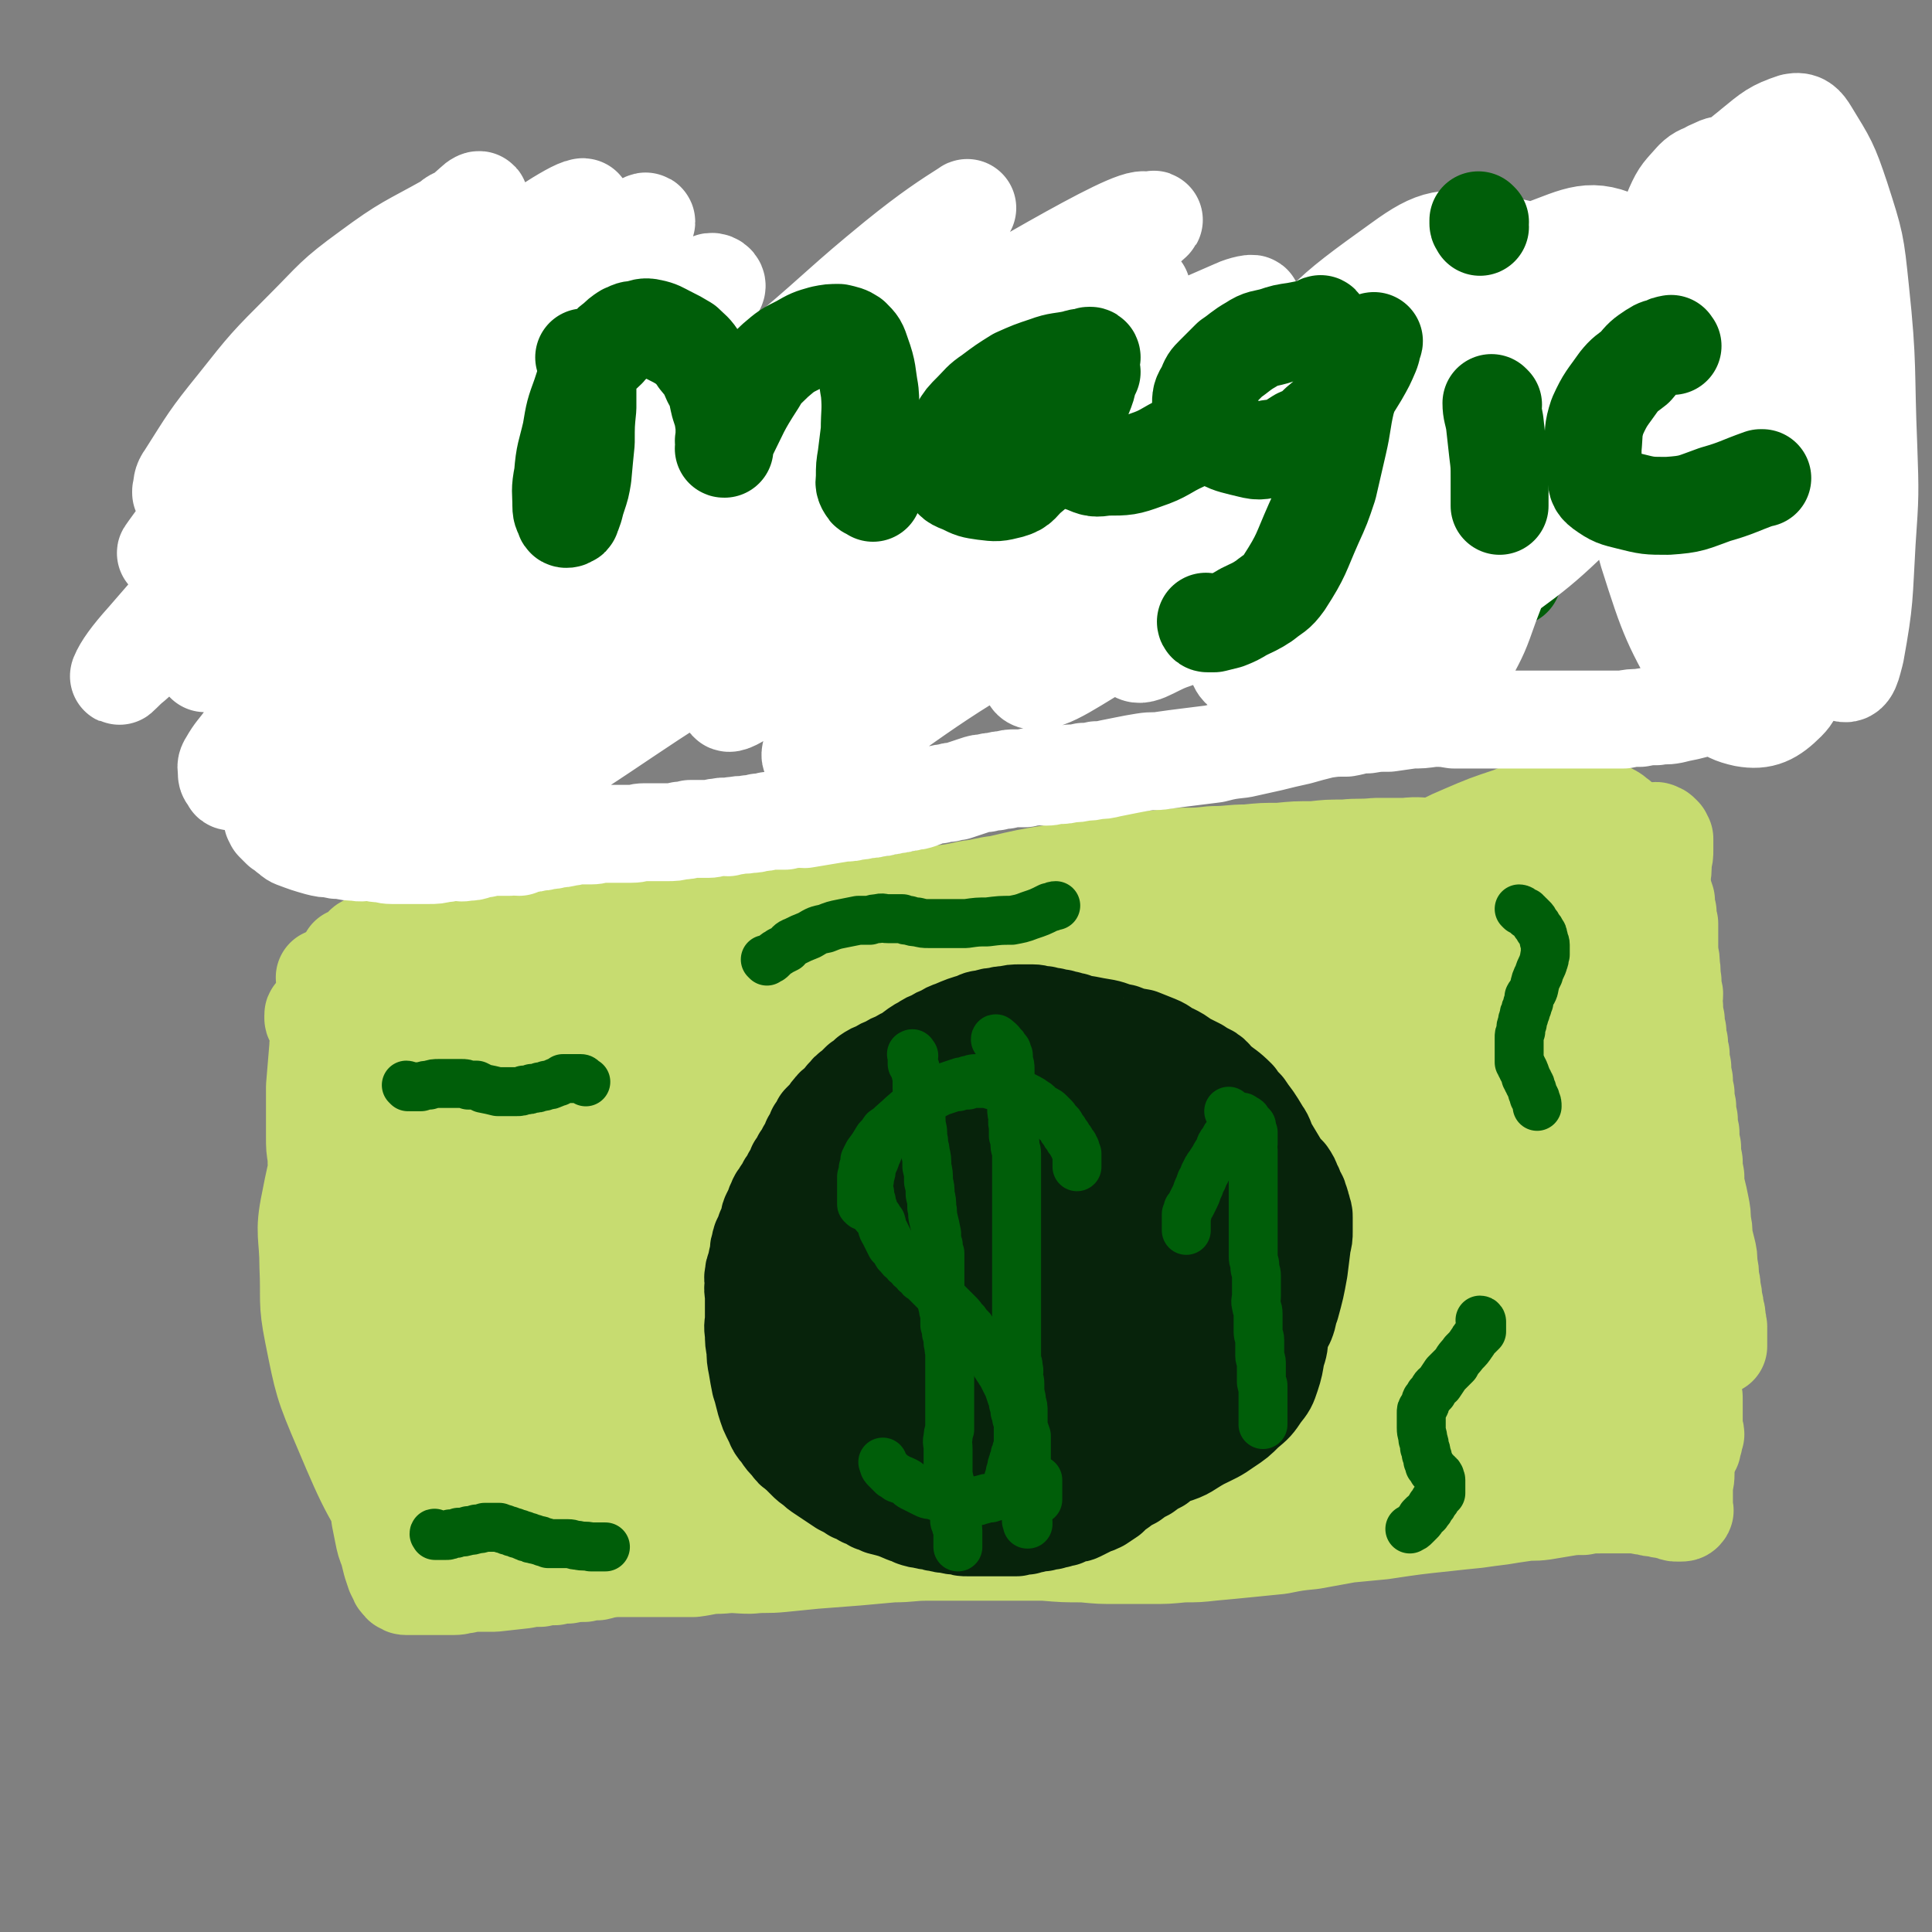
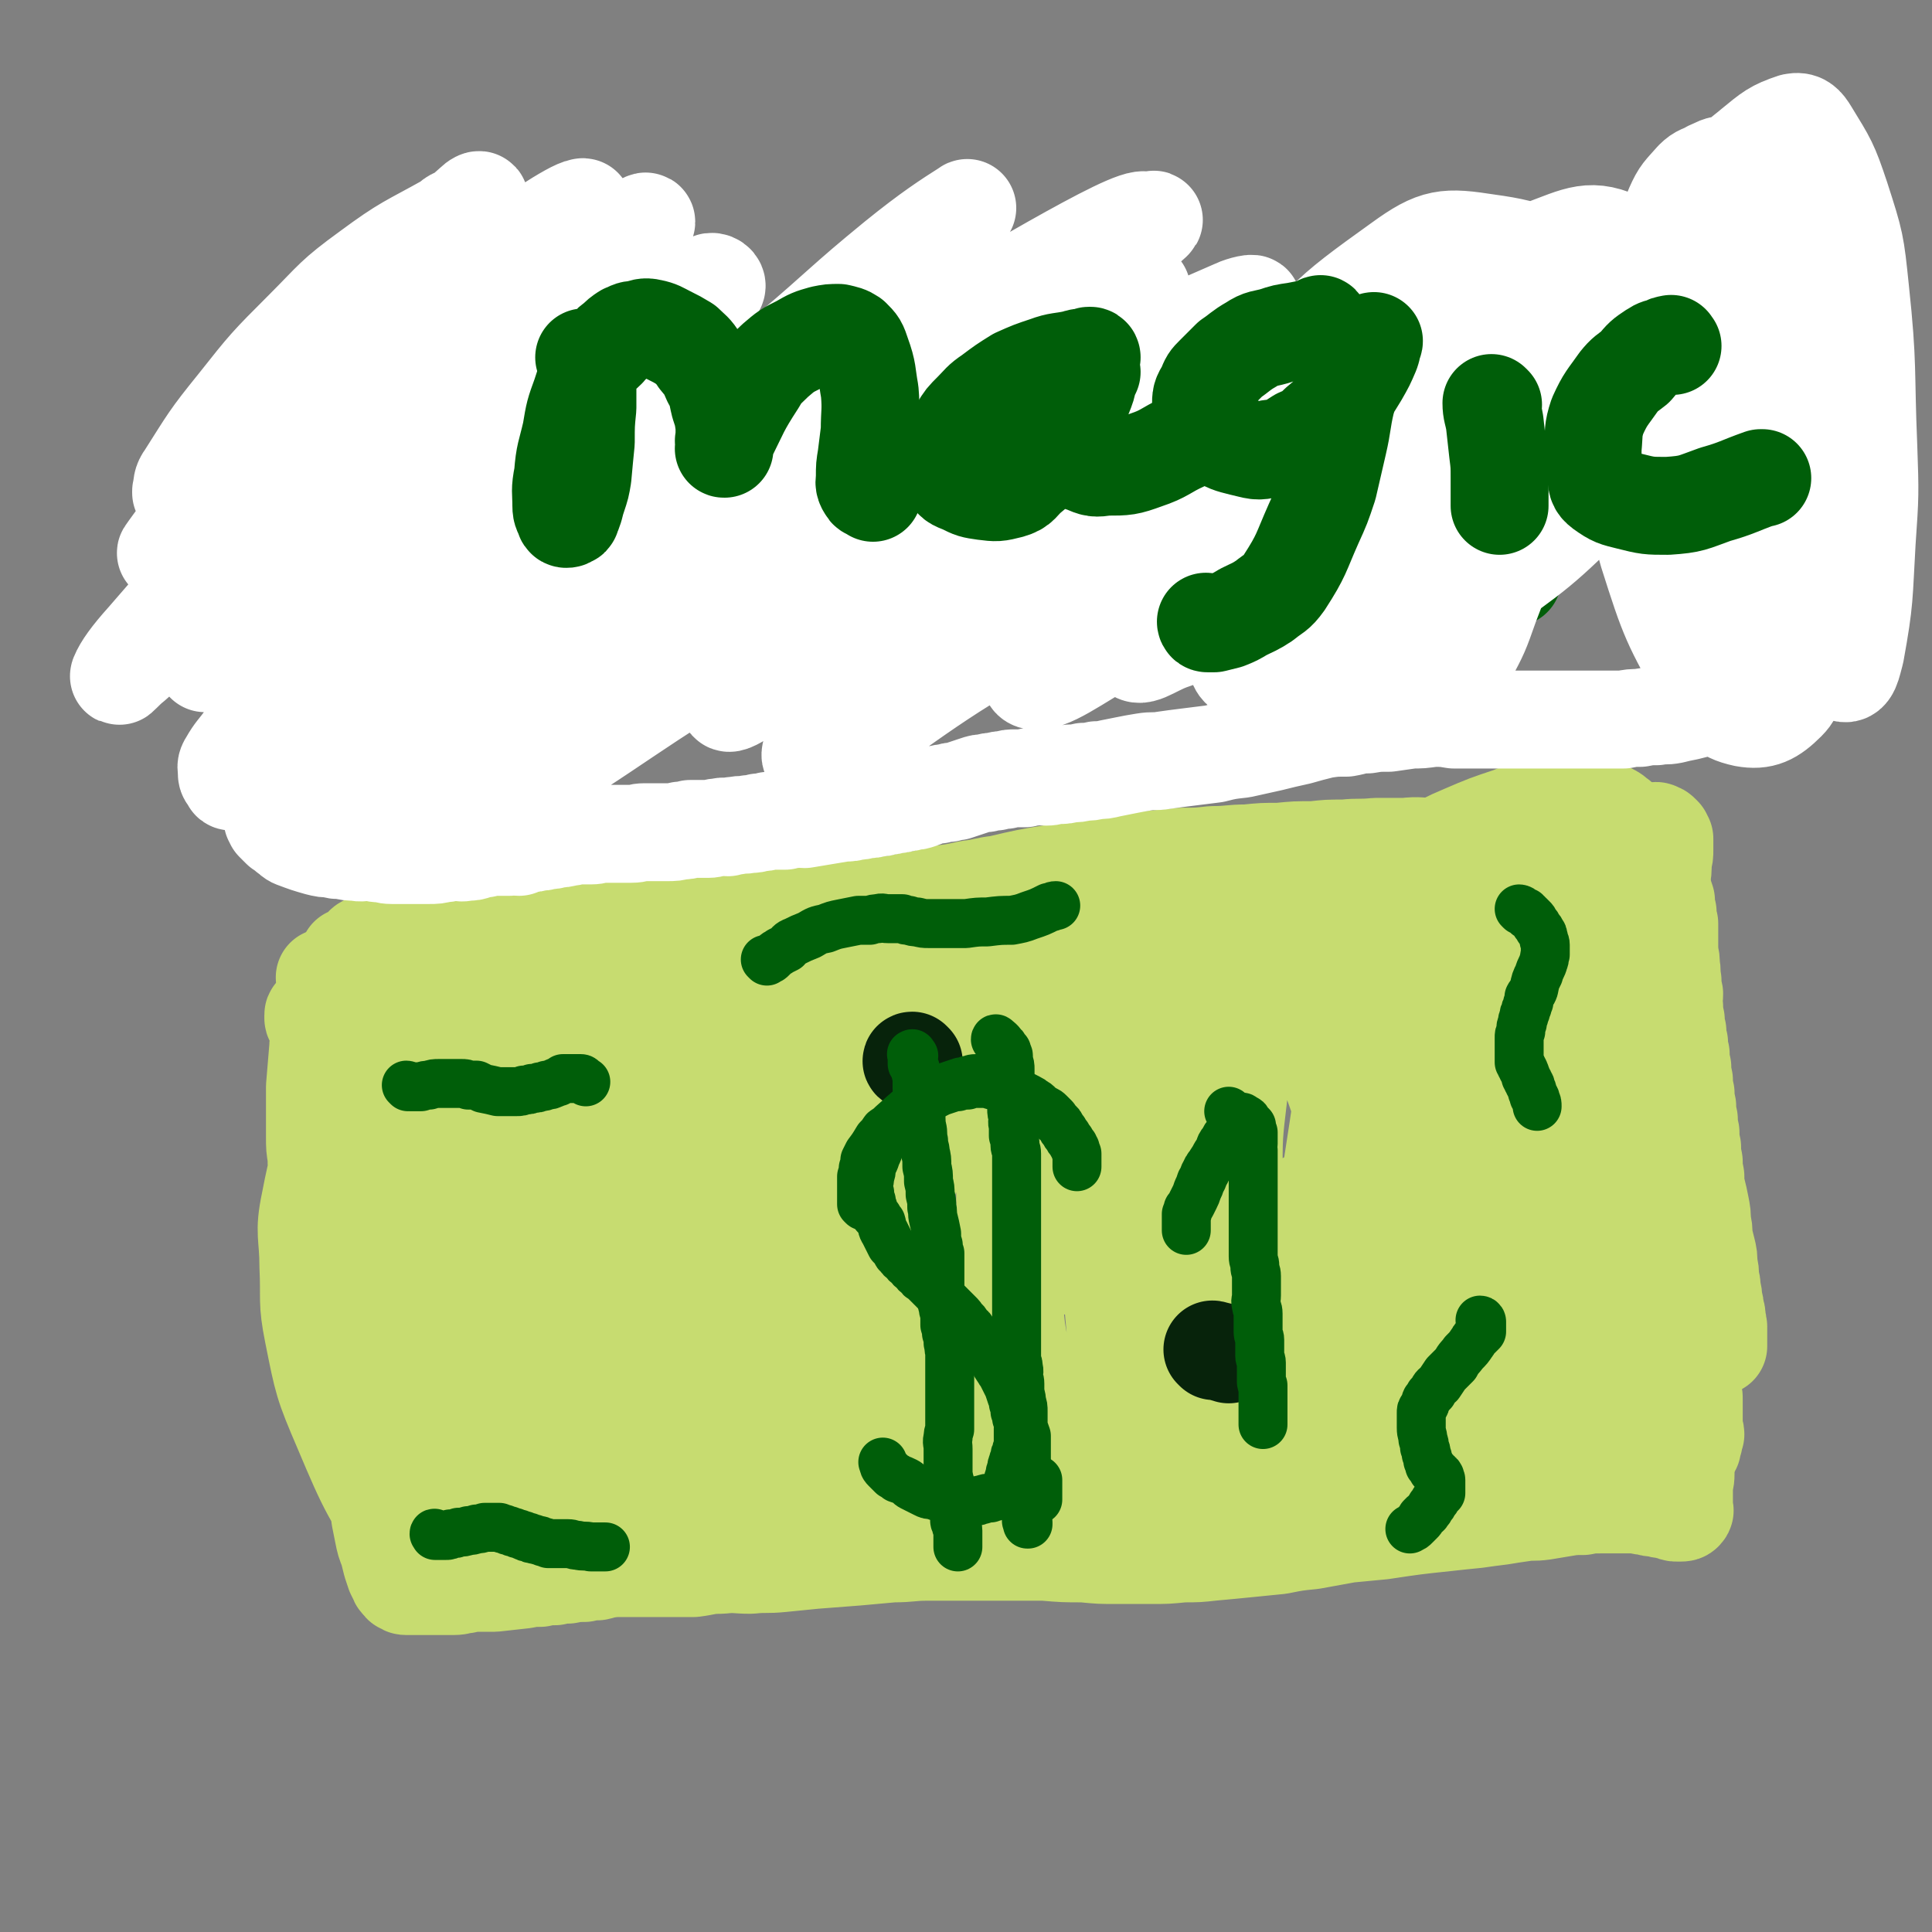
<svg xmlns="http://www.w3.org/2000/svg" viewBox="0 0 1184 1184" version="1.1">
  <rect x="0" y="0" width="1184" height="1184" fill="#808080" stroke="none" />
  <g fill="none" stroke="#C7DC70" stroke-width="60" stroke-linecap="round" stroke-linejoin="round">
    <path d="M200,600c0,0 -1,-1 -1,-1 0,0 1,1 2,1 1,-1 1,-1 2,-1 8,-7 8,-7 16,-14 5,-4 5,-4 10,-7 5,-4 5,-4 9,-7 5,-3 6,-3 11,-6 5,-4 5,-4 11,-7 5,-3 5,-3 11,-5 5,-3 5,-3 11,-5 6,-2 6,-2 12,-4 6,-1 6,-1 12,-2 6,-1 6,-1 13,-2 6,-1 6,0 13,-1 6,0 6,0 12,0 6,0 6,0 11,0 6,0 6,0 12,0 5,0 5,0 10,0 5,1 5,1 10,1 5,1 5,1 10,3 5,1 5,0 10,2 4,1 4,1 9,2 4,2 3,2 7,3 4,2 4,2 8,4 4,1 4,1 7,3 3,1 3,1 7,3 3,1 3,1 7,3 7,5 7,5 15,9 4,2 4,2 8,4 4,2 4,2 8,4 5,2 5,2 9,4 5,2 5,3 9,4 5,2 5,2 9,3 7,2 7,2 13,4 6,2 6,2 13,4 7,2 7,2 14,3 8,1 8,1 16,2 8,0 8,0 16,1 7,0 7,0 15,1 8,0 8,0 15,0 7,0 7,0 15,0 7,0 7,0 14,0 6,0 6,0 12,0 5,-1 5,0 11,0 5,-1 5,-1 10,-2 4,0 4,0 8,-1 5,0 5,-1 10,-2 4,-1 4,-1 8,-1 5,-1 5,-1 9,-2 4,-1 4,-1 7,-2 4,-1 4,-1 8,-2 4,-1 4,-1 7,-2 11,-4 11,-4 21,-8 5,-2 4,-2 9,-4 8,-4 8,-4 16,-8 5,-3 4,-3 8,-5 5,-3 6,-3 11,-6 5,-2 5,-2 10,-5 4,-3 4,-3 9,-5 4,-3 4,-2 9,-5 4,-2 4,-2 8,-5 4,-2 4,-2 9,-4 3,-1 3,-1 7,-3 7,-3 7,-3 14,-6 11,-5 11,-6 22,-11 6,-3 6,-3 13,-6 14,-6 14,-6 29,-11 9,-4 9,-3 18,-5 8,-2 8,-1 16,-2 2,0 2,0 4,0 3,0 3,0 5,0 2,0 2,0 4,1 3,0 3,0 6,1 2,0 2,0 4,1 2,1 2,1 4,2 2,1 2,1 4,3 2,1 2,1 3,3 2,2 2,2 4,3 2,2 2,2 3,4 2,2 2,2 3,5 2,2 2,2 4,5 2,3 1,3 3,6 1,3 1,3 3,6 2,3 2,3 3,7 1,3 1,3 2,6 1,3 1,3 2,6 0,4 0,4 1,7 0,4 0,4 1,7 0,9 0,9 0,18 1,4 1,4 1,8 1,4 0,4 1,9 0,4 0,4 1,8 0,4 -1,4 0,8 0,4 0,4 1,8 0,4 0,4 1,7 0,4 0,4 1,7 0,4 0,4 1,7 0,4 0,4 1,8 0,4 0,4 1,8 0,4 0,4 1,8 0,4 0,4 1,8 0,4 0,4 1,8 0,4 0,4 1,8 0,5 0,5 1,9 0,4 0,4 1,9 0,4 0,4 1,9 0,5 0,5 1,9 1,4 1,4 2,9 1,5 1,5 1,10 1,4 1,4 1,9 1,4 1,4 2,8 1,4 1,4 1,9 1,4 1,4 1,9 1,3 1,3 1,6 1,4 1,4 1,7 1,3 1,3 1,6 1,2 1,2 1,5 1,2 0,2 1,5 0,1 0,1 0,3 0,3 0,3 0,6 0,0 0,0 0,1 0,0 0,0 0,1 0,0 0,0 0,1 " />
    <path d="M193,623c0,-1 -1,-2 -1,-1 0,0 0,0 0,1 0,1 0,1 0,1 0,1 1,1 1,1 1,1 1,1 1,1 1,1 1,1 1,1 1,1 1,1 1,1 0,1 0,1 0,1 0,1 0,1 0,2 0,1 0,1 0,3 0,4 -1,4 -1,8 -1,12 -1,12 -2,24 0,8 0,8 0,17 0,7 0,7 0,14 0,6 0,6 1,12 0,6 0,6 1,12 1,6 1,6 2,12 1,7 2,7 3,15 2,7 2,7 4,14 2,7 2,7 4,14 2,7 2,7 3,14 2,6 2,6 3,13 1,7 1,7 2,14 1,8 1,8 2,16 1,9 1,9 3,18 1,8 1,8 2,16 2,8 1,8 2,17 2,7 2,7 4,15 1,7 1,7 2,15 1,8 1,8 2,16 1,5 1,5 2,10 1,5 1,5 3,10 1,4 1,4 2,8 1,3 1,3 2,6 1,2 1,2 2,4 0,0 0,1 1,1 0,1 0,1 1,1 0,1 0,1 1,1 1,1 1,1 2,1 1,0 1,0 2,0 1,0 1,0 2,0 1,0 1,0 2,0 1,0 1,0 3,0 1,0 1,0 3,0 1,0 1,0 3,0 2,0 2,0 4,0 2,0 2,0 5,0 2,0 2,0 5,0 4,0 4,-1 7,-1 4,-1 4,-1 8,-1 5,0 5,0 10,0 9,-1 9,-1 18,-2 5,-1 5,-1 10,-1 4,-1 4,-1 9,-1 4,-1 4,-1 8,-1 5,-1 5,-1 10,-1 4,-1 4,-1 8,-1 5,-1 4,-2 9,-2 4,-1 4,0 9,-1 4,-1 4,-1 8,-3 5,-1 5,-1 10,-3 4,-1 4,-1 9,-3 5,-1 5,-1 10,-3 6,-3 6,-3 11,-5 5,-2 5,-2 10,-5 6,-2 6,-2 11,-4 7,-3 7,-2 13,-5 6,-2 6,-2 11,-5 11,-6 11,-6 22,-11 5,-3 5,-3 11,-5 5,-3 5,-3 11,-6 11,-5 11,-4 23,-9 5,-3 5,-3 10,-5 11,-5 11,-5 23,-10 11,-4 11,-4 23,-7 12,-4 12,-3 23,-5 6,-2 6,-1 13,-2 11,-1 11,-2 22,-2 6,0 6,0 13,0 12,0 12,0 24,0 6,0 6,1 13,1 6,1 6,0 12,1 12,2 12,2 24,3 6,1 6,1 12,3 12,2 12,2 23,6 5,1 5,1 10,3 4,1 4,1 9,2 4,2 4,2 8,3 4,1 4,1 8,2 9,3 9,3 17,5 4,2 4,1 8,3 5,1 5,1 9,3 9,3 9,3 18,6 5,1 5,1 10,3 6,1 6,2 11,3 5,1 5,1 10,2 6,1 6,1 12,2 5,1 5,1 11,1 5,1 5,1 10,1 6,1 6,0 11,0 4,0 4,0 9,0 4,0 4,0 8,0 4,0 4,0 8,0 3,0 3,0 6,0 3,0 3,0 5,0 2,0 2,0 5,0 1,0 1,0 3,0 2,-1 2,0 3,0 1,0 1,0 2,0 1,0 1,0 2,0 0,0 0,0 1,0 0,-1 0,-1 1,-2 0,0 0,0 1,-1 0,0 0,0 1,-1 0,0 0,0 1,0 0,-1 0,-1 1,-1 0,0 0,0 1,0 0,0 0,0 1,0 0,0 0,0 1,0 0,0 0,0 1,0 0,0 0,0 1,0 0,0 0,0 1,0 1,0 1,0 2,0 0,0 0,0 1,0 0,0 0,0 1,0 0,0 0,0 1,0 1,0 1,0 1,0 1,0 1,0 1,0 2,0 2,-1 3,-1 1,-1 1,-1 2,-1 0,-1 0,-1 1,-1 1,-1 1,-1 2,-1 1,-1 1,-1 2,-1 1,-1 1,-1 2,-2 1,-1 1,-1 2,-2 1,-1 1,-1 2,-2 1,0 1,-1 2,-2 1,-1 1,-1 2,-2 1,-1 1,-1 2,-2 1,-1 1,-1 2,-3 1,-1 1,-2 2,-3 0,-2 0,-2 1,-4 0,-2 0,-2 1,-4 0,-2 -1,-2 -1,-4 0,-3 0,-3 0,-5 0,-3 0,-3 0,-6 0,-3 0,-3 0,-6 0,-3 0,-3 -1,-6 0,-3 0,-3 -1,-7 0,-3 0,-3 -1,-6 0,-3 0,-3 -1,-6 0,-3 0,-3 -1,-5 -2,-5 -2,-5 -4,-9 -1,-1 -1,-1 -1,-2 0,-1 0,-1 -1,-2 0,-1 0,-1 -1,-2 -1,-1 -1,-1 -1,-2 -1,-2 -1,-2 -2,-4 -1,-2 -1,-2 -2,-5 -1,-3 -1,-3 -2,-5 -1,-3 0,-3 -1,-7 -1,-3 0,-3 -1,-6 -1,-2 -1,-2 -1,-4 0,-3 0,-3 0,-5 0,-3 0,-3 0,-7 0,-2 0,-2 0,-5 0,-2 0,-2 1,-5 0,-2 0,-2 1,-5 0,-2 0,-2 0,-5 0,-3 1,-3 1,-6 0,-3 0,-3 0,-6 0,-4 0,-4 0,-7 0,-4 0,-4 0,-7 0,-3 0,-3 0,-6 0,-4 0,-4 0,-8 -1,-4 -1,-4 -1,-9 0,-4 0,-4 0,-8 -1,-4 -1,-4 -1,-8 0,-10 0,-10 -1,-20 0,-4 0,-4 -1,-9 0,-4 0,-4 -1,-8 -1,-5 -1,-5 -1,-9 -1,-4 -1,-4 -2,-8 -1,-4 -1,-4 -2,-8 -1,-4 -1,-4 -2,-7 -1,-4 -1,-4 -2,-7 -1,-4 0,-4 -1,-8 0,-4 0,-4 -1,-7 -1,-4 -2,-3 -2,-7 -1,-3 -1,-3 -1,-6 -1,-3 -2,-3 -3,-7 -1,-3 0,-3 -2,-6 -1,-3 -1,-3 -3,-6 -1,-3 -1,-3 -3,-5 -2,-3 -2,-3 -4,-5 -2,-3 -2,-3 -4,-6 -2,-2 -2,-2 -4,-4 -1,-2 -1,-2 -3,-4 -1,-2 -1,-2 -3,-4 -4,-4 -4,-4 -8,-7 -2,-2 -2,-2 -4,-4 -2,-1 -2,-1 -4,-2 -2,-1 -2,-1 -4,-1 -2,0 -2,0 -4,0 -3,1 -3,1 -5,2 -3,1 -3,1 -5,2 -4,2 -4,2 -7,4 -5,3 -5,4 -10,7 -6,4 -6,4 -11,8 -5,4 -5,4 -11,8 -5,4 -5,4 -11,8 -5,4 -5,4 -10,8 -5,4 -5,4 -10,8 -5,4 -5,4 -10,7 -4,4 -4,4 -9,7 -5,3 -5,3 -10,6 -4,2 -4,2 -9,5 -4,3 -4,3 -9,5 -5,3 -5,2 -11,5 -4,2 -4,2 -9,4 -4,1 -4,1 -9,2 -5,0 -5,0 -10,1 -6,1 -6,1 -11,2 -5,1 -5,1 -10,2 -6,1 -6,0 -12,1 -5,1 -5,1 -11,2 -6,1 -6,2 -12,2 -5,1 -5,0 -11,1 -5,0 -5,0 -11,1 -4,0 -4,0 -9,1 -4,0 -4,0 -9,1 -5,0 -5,0 -9,1 -5,0 -5,1 -10,1 -5,0 -5,0 -10,0 -5,0 -5,0 -10,0 -6,0 -6,0 -12,0 -5,0 -5,0 -11,0 -5,0 -5,0 -10,0 -6,0 -6,0 -12,0 -6,0 -6,0 -11,-1 -6,0 -6,1 -12,1 -5,-1 -5,-1 -10,-2 -5,-1 -5,-1 -10,-2 -5,0 -6,0 -11,-1 -6,-1 -6,-1 -11,-2 -6,-2 -6,-2 -11,-3 -7,-2 -7,-2 -14,-5 -5,-1 -5,-1 -10,-3 -5,-2 -5,-2 -10,-4 -5,-1 -5,-1 -9,-3 -4,-1 -4,-1 -8,-2 -4,-1 -4,-1 -8,-2 -4,-1 -4,-1 -8,-2 -4,-1 -4,-1 -8,-2 -8,-2 -8,-3 -15,-4 -5,-1 -5,-1 -9,-2 -5,0 -5,0 -9,-1 -4,0 -4,0 -8,-1 -4,0 -4,0 -8,0 -10,0 -10,0 -19,0 -5,0 -5,0 -9,0 -5,0 -5,0 -10,0 -4,0 -4,1 -9,1 -5,1 -5,1 -10,1 -5,1 -5,1 -10,1 -6,1 -6,1 -11,2 -5,1 -5,1 -10,2 -6,1 -6,1 -11,2 -5,1 -5,1 -10,2 -5,2 -5,2 -9,3 -4,2 -5,2 -8,3 -4,2 -4,2 -7,4 -2,2 -2,2 -5,3 -2,2 -2,2 -4,3 -2,2 -2,2 -3,3 -2,2 -2,2 -3,3 -1,1 -1,1 -2,2 -1,2 -1,2 -2,4 -1,2 -1,2 -2,4 -1,3 -1,3 -2,7 -2,5 -1,5 -2,10 -2,9 -2,9 -3,18 -2,10 -1,10 -3,21 -2,11 -2,11 -5,22 -2,11 -2,11 -4,21 -1,9 -1,9 -2,18 -2,10 -1,10 -2,19 -1,7 -1,7 -1,15 0,7 0,7 0,14 0,6 0,6 0,13 0,7 0,7 0,14 1,6 1,6 1,12 1,7 1,7 2,14 1,6 0,6 1,12 1,5 1,5 2,11 0,5 0,6 2,11 1,5 1,5 3,10 1,4 1,4 3,8 1,4 2,4 4,7 1,3 1,3 2,5 2,1 1,2 3,3 1,1 1,1 3,2 1,1 1,2 3,2 2,1 3,0 5,0 4,0 4,0 7,0 4,0 4,0 9,0 5,0 5,0 10,0 4,-1 4,0 9,0 4,0 4,0 9,0 5,-1 5,-2 10,-3 5,-1 5,0 10,-2 4,-1 5,-1 9,-3 6,-2 6,-2 11,-4 5,-3 5,-3 11,-5 6,-3 6,-3 12,-5 5,-3 5,-3 10,-5 5,-3 6,-3 10,-5 5,-3 5,-3 10,-6 5,-3 5,-3 9,-5 4,-2 4,-2 8,-4 8,-4 8,-4 16,-7 3,-1 3,-1 7,-3 3,-1 4,-1 7,-2 3,-1 3,-1 6,-2 3,-1 3,-1 7,-2 4,-1 4,-1 7,-2 4,-1 4,-1 7,-2 4,-1 4,-1 7,-2 3,-1 3,-1 6,-2 3,-1 3,-1 7,-2 3,-1 3,-1 6,-2 3,-1 3,0 7,-1 3,-1 3,-1 6,-1 3,-1 3,-1 6,-1 3,-1 3,0 6,0 3,-1 3,0 6,0 3,0 3,-1 6,0 3,0 3,0 6,0 3,1 3,1 6,1 3,1 3,1 6,1 3,1 3,1 6,1 6,1 6,1 12,2 5,1 5,1 11,2 4,1 4,1 7,1 4,1 4,0 7,1 4,0 4,0 7,0 3,0 3,0 6,0 3,0 3,0 6,0 3,0 3,0 6,0 6,0 6,0 12,0 4,0 4,0 8,0 3,-1 3,-1 6,-1 4,-1 4,-1 8,-1 4,-1 4,-1 9,-1 5,0 5,0 10,0 5,-1 5,-1 10,-1 6,-1 6,-1 13,-1 6,-1 6,-1 12,-1 6,-1 6,-1 12,-1 11,-1 11,-1 23,-1 5,0 5,0 11,0 6,0 6,0 11,1 6,0 6,0 12,1 12,1 12,2 24,4 6,1 6,1 12,2 6,1 6,1 12,2 6,1 6,1 13,2 6,1 6,0 12,2 6,1 6,2 12,3 6,1 6,1 12,2 6,0 6,1 11,1 6,1 6,1 11,1 5,1 5,1 10,1 6,1 6,1 11,1 5,1 5,1 10,1 5,1 5,1 10,1 5,1 5,1 10,1 5,1 5,1 10,1 10,0 10,0 19,0 6,0 6,0 13,-1 2,0 2,0 4,-1 1,0 1,0 3,-1 1,0 1,0 2,-1 1,-1 1,-1 2,-2 1,-3 1,-3 2,-6 1,-5 0,-5 0,-9 0,-6 0,-6 0,-12 0,-7 0,-7 0,-15 -1,-6 -1,-6 -1,-13 -1,-7 0,-7 -1,-14 -1,-5 -2,-5 -3,-11 -1,-6 -1,-6 -2,-11 -1,-7 -1,-7 -3,-14 -2,-6 -2,-6 -4,-13 -2,-7 -2,-7 -4,-15 -1,-6 -1,-6 -2,-12 -2,-7 -2,-7 -3,-14 -1,-6 -1,-6 -2,-13 0,-5 0,-5 -1,-10 0,-5 0,-5 -1,-10 0,-4 0,-4 0,-9 0,-5 0,-5 0,-9 0,-5 0,-5 0,-9 0,-4 0,-4 0,-8 0,-4 0,-4 0,-7 0,-4 0,-4 0,-8 -1,-4 -1,-4 -1,-7 -2,-9 -2,-9 -3,-18 0,-5 0,-5 -1,-9 0,-4 0,-4 -1,-9 0,-4 0,-4 -1,-8 0,-4 0,-4 -1,-8 0,-2 0,-3 -1,-5 0,-2 0,-3 -1,-5 -1,-1 -1,-1 -2,-3 -2,-1 -2,-1 -3,-2 -1,-1 -1,-1 -3,-1 -2,-1 -2,-1 -4,-1 -2,0 -3,0 -5,1 -3,0 -3,1 -6,1 -4,2 -4,1 -8,2 -5,2 -5,3 -10,5 -6,2 -6,2 -13,4 -7,3 -7,3 -15,7 -11,5 -11,6 -23,11 -12,6 -12,5 -24,11 -13,7 -13,7 -25,14 -11,5 -11,5 -23,11 -11,5 -11,5 -22,10 -8,4 -9,3 -17,7 -9,4 -8,5 -17,9 -7,4 -7,4 -14,8 -6,2 -7,2 -13,4 -6,2 -6,3 -12,4 -5,2 -5,2 -11,3 -6,2 -6,1 -12,2 -13,2 -13,2 -25,3 -6,1 -6,1 -13,1 -7,0 -7,0 -13,0 -7,0 -7,0 -13,0 -7,0 -7,0 -13,1 -7,0 -7,0 -13,0 -8,0 -8,0 -15,0 -7,0 -7,0 -14,0 -8,-1 -8,-1 -16,-1 -8,-1 -8,-1 -17,-1 -9,-1 -9,-2 -19,-3 -10,-1 -10,0 -20,-1 -10,0 -10,0 -20,-1 -9,-1 -9,-1 -18,-2 -9,-2 -9,-1 -18,-3 -9,-2 -9,-2 -18,-4 -10,-3 -10,-3 -20,-6 -10,-4 -10,-4 -19,-7 -8,-3 -8,-3 -16,-5 -7,-2 -7,-2 -14,-4 -5,-1 -5,-1 -10,-2 -4,-1 -4,-1 -8,-1 -3,0 -3,0 -6,0 -3,0 -3,0 -6,1 -2,0 -2,0 -4,1 -1,1 -1,1 -3,2 -2,2 -2,2 -4,4 -2,2 -2,2 -4,5 -2,3 -2,3 -4,5 -4,5 -4,5 -7,10 -4,6 -4,6 -7,14 -3,8 -3,8 -6,17 -3,12 -4,12 -6,24 -2,15 -1,15 -2,30 -1,33 -1,33 -2,66 0,18 0,18 1,36 0,15 0,15 1,30 0,14 1,14 1,28 0,13 1,13 0,26 0,10 0,10 -2,20 0,4 0,4 -1,8 -1,2 -1,2 -2,4 -1,0 -1,1 -2,1 -7,-3 -10,-2 -14,-8 -22,-34 -23,-35 -39,-73 -12,-28 -12,-29 -18,-59 -4,-20 -2,-20 -3,-41 0,-19 -3,-20 1,-39 5,-26 6,-27 16,-52 4,-9 5,-9 12,-17 4,-5 4,-7 10,-9 7,-2 9,-1 16,1 8,3 11,1 16,9 21,34 23,35 34,74 9,30 5,31 7,63 2,23 0,23 1,46 0,7 0,7 0,14 1,9 1,9 2,18 1,3 1,3 2,6 0,0 0,0 0,0 -1,-2 -1,-2 -2,-5 -12,-39 -13,-39 -24,-79 -6,-24 -6,-24 -9,-49 -2,-20 0,-20 1,-40 1,-13 1,-13 3,-26 2,-8 2,-8 5,-16 1,-6 1,-6 4,-11 1,-3 1,-3 3,-6 1,-1 1,-2 2,-2 1,0 1,0 2,1 3,0 3,0 5,2 5,5 6,5 10,11 14,22 15,22 26,44 11,22 11,22 20,45 9,23 10,23 17,47 6,23 6,23 10,47 3,18 3,18 4,36 1,11 1,11 0,22 -1,12 -1,12 -4,22 -1,2 -1,3 -3,3 -7,-1 -9,0 -14,-5 -15,-13 -17,-13 -27,-31 -17,-28 -16,-29 -27,-61 -8,-21 -7,-22 -11,-45 -3,-17 -3,-17 -4,-35 0,-13 -1,-14 0,-27 1,-11 1,-11 4,-22 1,-7 1,-8 5,-14 5,-9 5,-9 13,-16 3,-3 3,-4 8,-5 6,-1 6,-1 12,0 6,0 7,0 12,3 8,5 8,5 14,12 11,16 11,17 20,35 10,23 10,23 18,46 6,19 7,20 10,39 3,16 2,17 3,33 1,12 1,12 1,24 -1,9 -1,9 -2,18 0,5 0,5 -2,10 -1,3 0,5 -3,5 -4,2 -6,2 -10,-1 -10,-8 -11,-8 -17,-19 -12,-22 -14,-22 -19,-47 -5,-20 -3,-21 -1,-42 4,-45 4,-46 13,-90 3,-15 5,-15 11,-29 4,-11 4,-11 10,-21 3,-6 3,-6 8,-10 1,-2 2,-2 4,-2 2,-1 3,-1 4,1 4,7 4,7 7,16 7,24 7,24 12,48 6,30 5,30 10,60 3,24 3,24 6,48 2,22 2,22 5,45 3,24 4,24 6,48 0,4 -1,4 -1,8 0,2 1,2 0,4 0,0 -2,1 -2,0 -16,-30 -19,-30 -30,-63 -11,-35 -11,-36 -14,-72 -2,-21 1,-21 4,-42 4,-28 4,-29 10,-56 2,-7 3,-7 7,-13 1,-3 1,-4 4,-6 1,0 2,0 3,0 2,1 3,1 4,3 7,11 8,11 12,24 8,25 7,25 13,51 5,24 5,24 9,48 3,26 3,26 5,53 2,17 3,17 3,33 0,10 -1,10 -2,20 -1,4 -1,4 -1,9 -1,1 -1,3 -1,2 -4,-7 -6,-9 -8,-18 -8,-38 -10,-38 -12,-77 -1,-25 2,-25 5,-50 7,-42 7,-42 15,-84 4,-16 4,-16 9,-30 3,-8 4,-8 9,-15 0,-1 1,-1 2,0 2,2 3,3 4,6 7,17 8,17 13,36 9,36 9,36 16,73 6,32 6,32 11,64 3,20 3,20 4,40 0,13 0,13 -1,27 0,1 -1,1 -1,3 0,1 0,1 0,1 -5,-21 -8,-22 -11,-44 -4,-26 -4,-27 -5,-53 0,-26 1,-26 2,-52 1,-14 1,-14 2,-29 1,-6 1,-6 2,-12 1,-3 1,-3 1,-6 1,-1 1,-1 1,-1 1,-1 1,-1 1,0 1,1 2,1 2,3 4,12 5,12 8,25 7,26 6,26 13,53 10,44 10,44 21,88 3,9 3,8 6,17 2,8 2,8 4,16 0,0 0,1 0,1 -9,-20 -10,-21 -19,-43 -11,-26 -11,-26 -20,-53 -9,-23 -8,-24 -16,-48 " />
    <path d="M215,587c-1,0 -2,-1 -1,-1 0,0 1,1 2,1 0,0 0,0 1,0 0,0 0,-1 1,-1 1,-1 1,-1 2,-2 1,-1 0,-2 2,-3 1,-2 1,-2 4,-3 2,-2 2,-2 6,-3 3,-2 3,-1 8,-3 5,-2 5,-2 11,-4 7,-1 7,-1 14,-2 6,-1 6,-1 13,-2 10,-1 10,0 21,0 11,-1 11,-2 21,-2 11,-1 11,-1 23,-1 11,0 11,0 22,0 10,-1 10,0 20,0 11,0 11,0 22,0 10,0 10,0 20,0 10,0 10,0 21,0 9,0 9,0 19,0 9,-1 9,-1 19,-1 10,-1 10,0 20,-1 9,-1 9,-1 18,-2 8,-2 8,-1 17,-2 9,-1 9,-1 18,-3 9,-1 9,-2 18,-4 8,-1 8,-1 17,-3 9,-1 9,-2 18,-3 17,-4 17,-4 35,-7 9,-2 9,-2 19,-3 9,-2 9,-1 19,-3 10,-1 10,-1 19,-2 10,-1 10,-1 20,-2 10,0 10,0 19,-1 11,0 11,-1 21,-1 10,-1 10,-1 20,-1 10,-1 10,-1 21,-1 9,-1 9,-1 19,-1 9,-1 9,0 19,-1 9,0 9,0 18,0 9,-1 9,0 17,0 9,-1 9,-1 17,-1 8,0 8,-1 15,-1 8,0 8,0 16,0 7,0 7,-1 15,-1 7,-1 7,-1 14,-1 7,-1 7,-1 14,-1 6,-1 6,-1 12,-1 5,-1 5,-1 11,-1 5,-1 5,-1 10,-1 3,-1 3,-1 7,-1 2,0 2,0 4,0 2,-1 2,-1 3,0 1,0 1,0 2,1 0,0 0,0 1,1 0,1 0,1 1,2 0,1 0,1 0,2 0,2 0,2 0,5 0,3 0,3 -1,7 0,6 0,6 -1,11 0,8 0,8 -1,16 0,11 0,11 -1,22 0,16 0,16 -1,33 0,14 0,14 -1,29 0,15 -1,15 -1,30 0,12 0,12 1,25 0,12 0,12 0,25 1,11 1,11 1,23 1,13 1,13 3,25 1,11 1,11 3,22 1,9 1,9 2,19 2,9 2,9 3,19 1,10 1,10 2,19 1,8 1,8 2,16 0,8 0,8 1,16 0,7 0,7 1,14 0,6 0,6 1,11 0,5 -1,5 -1,9 0,4 0,4 0,7 0,2 0,2 0,4 0,1 0,1 0,2 0,0 1,1 0,1 0,1 -1,1 -2,1 -1,0 -1,0 -2,0 -2,0 -2,0 -3,-1 -2,0 -2,0 -5,-1 -2,0 -2,0 -5,-1 -3,0 -3,0 -6,-1 -4,0 -4,-1 -9,-1 -4,0 -4,0 -9,0 -5,0 -5,0 -10,0 -6,0 -6,0 -11,1 -6,0 -6,0 -12,1 -6,1 -6,1 -12,2 -7,1 -7,0 -13,1 -7,1 -7,1 -13,2 -8,1 -8,1 -15,2 -10,1 -10,1 -19,2 -19,2 -19,2 -39,5 -11,1 -11,1 -21,2 -11,2 -11,2 -22,4 -10,1 -10,1 -20,3 -10,1 -10,1 -20,2 -10,1 -10,1 -21,2 -9,1 -9,1 -18,1 -10,1 -10,1 -20,1 -10,0 -10,0 -20,0 -11,0 -11,0 -21,-1 -12,0 -12,0 -24,-1 -11,0 -11,0 -23,0 -12,0 -12,0 -24,0 -13,0 -13,0 -25,0 -10,0 -10,1 -21,1 -11,1 -11,1 -22,2 -13,1 -13,1 -26,2 -10,1 -10,1 -20,2 -10,1 -10,0 -19,1 -9,0 -9,-1 -18,0 -9,0 -9,1 -17,2 -8,0 -8,0 -15,0 -7,0 -7,0 -14,0 -6,0 -6,0 -13,0 -6,0 -6,0 -13,0 -5,0 -5,1 -11,1 -6,0 -6,0 -11,0 -5,0 -5,0 -11,0 -4,0 -4,0 -8,0 -3,0 -3,0 -5,0 -2,0 -2,0 -3,0 0,0 -1,0 0,0 0,0 0,-1 1,-1 2,-1 2,-1 4,-2 2,-1 2,-1 4,-2 4,-2 5,-2 9,-4 10,-7 10,-7 20,-14 14,-8 14,-7 27,-16 18,-11 18,-12 35,-24 27,-19 28,-18 54,-37 25,-18 25,-18 50,-36 21,-15 20,-15 42,-29 20,-13 19,-14 40,-24 31,-15 31,-17 63,-26 10,-2 11,1 20,5 7,2 10,1 12,8 7,21 7,23 8,47 0,23 -1,24 -6,46 -4,15 -5,16 -13,29 -5,9 -5,11 -14,17 -16,11 -24,26 -36,17 -23,-16 -19,-33 -32,-67 -4,-9 -1,-9 0,-18 1,-18 0,-18 4,-35 3,-14 4,-15 10,-28 6,-11 6,-12 15,-21 7,-8 8,-8 18,-13 11,-6 12,-6 24,-8 10,-2 11,-1 20,1 8,3 9,3 14,9 7,7 10,8 12,18 3,21 2,22 -2,44 -3,20 -4,21 -14,39 -9,19 -10,19 -24,35 -12,15 -12,15 -27,27 -16,11 -16,12 -34,19 -13,5 -14,7 -28,6 -14,-1 -17,0 -27,-9 -14,-12 -15,-14 -22,-32 -11,-30 -12,-32 -12,-64 -1,-30 2,-31 9,-60 9,-32 10,-32 23,-62 13,-28 13,-28 29,-54 12,-20 13,-20 26,-38 6,-7 6,-8 13,-14 3,-3 3,-3 7,-4 1,0 3,-1 3,1 3,18 4,19 4,39 -1,32 -2,33 -7,64 -5,39 -6,39 -14,78 -5,22 -4,22 -10,44 -6,19 -6,19 -12,38 -4,10 -4,10 -8,19 -2,5 -2,5 -5,9 -2,1 -2,2 -4,2 -5,1 -6,2 -10,0 -12,-7 -14,-6 -21,-17 -20,-32 -19,-34 -34,-69 -10,-21 -10,-21 -16,-44 -6,-18 -4,-18 -8,-37 -2,-12 -2,-12 -3,-25 -2,-10 -2,-10 -2,-21 1,-6 1,-6 2,-12 0,-5 0,-5 2,-9 1,-3 1,-3 3,-4 1,-1 1,-1 3,0 3,1 4,1 5,3 10,15 11,15 17,32 10,26 10,27 15,55 5,25 4,25 6,51 2,35 2,35 2,71 0,7 -1,7 -2,15 -1,4 -1,4 -2,7 0,0 0,0 -1,0 -2,-4 -3,-3 -5,-8 -11,-32 -14,-32 -19,-65 -5,-27 -1,-28 0,-56 1,-27 1,-27 4,-54 3,-20 2,-21 9,-40 5,-18 6,-19 15,-34 2,-3 3,-1 6,-1 5,0 5,-1 9,1 10,3 10,2 18,9 18,13 18,14 33,31 28,29 28,30 53,61 24,31 23,32 46,63 14,20 15,20 28,41 10,17 10,17 17,36 6,15 6,15 8,31 2,10 3,10 1,20 -2,10 -3,12 -9,20 -6,8 -7,10 -16,12 -18,4 -21,3 -39,-1 -16,-3 -17,-4 -30,-14 -15,-12 -17,-12 -26,-29 -15,-30 -13,-32 -22,-65 -6,-25 -4,-25 -7,-50 -3,-25 -4,-25 -4,-50 0,-19 1,-19 3,-38 1,-15 1,-15 3,-30 1,-10 0,-10 2,-20 0,-4 1,-4 3,-7 1,-2 1,-3 2,-3 1,-1 2,-1 3,0 2,0 2,0 4,1 3,3 4,3 6,6 11,16 11,16 20,33 13,24 14,24 23,50 11,30 11,31 19,62 6,21 6,21 10,42 3,18 3,18 5,37 1,12 1,12 0,24 0,6 -1,6 -2,12 -1,3 -1,3 -2,5 -1,2 -1,2 -2,2 -2,0 -3,0 -3,-1 -8,-17 -10,-17 -15,-35 -8,-33 -9,-33 -12,-67 -3,-30 -1,-30 1,-60 3,-33 3,-33 7,-66 2,-12 2,-12 6,-23 1,-3 2,-2 5,-4 1,-2 1,-2 3,-3 1,-1 1,-1 2,0 1,1 0,1 1,2 2,4 2,4 3,7 5,11 6,11 10,22 9,24 9,24 15,48 7,25 7,25 11,52 4,23 5,24 5,48 0,26 0,27 -5,52 0,4 -3,6 -7,6 -12,-2 -17,0 -25,-10 -15,-17 -13,-21 -22,-44 -10,-27 -9,-28 -15,-56 -6,-22 -5,-22 -9,-44 -5,-26 -4,-26 -8,-52 -2,-7 -2,-7 -3,-14 0,-6 0,-6 1,-11 1,-6 1,-6 3,-12 2,-5 2,-5 5,-10 2,-4 2,-4 5,-8 2,-3 2,-3 4,-6 2,-1 2,-1 3,-2 2,0 2,0 3,1 4,2 4,3 7,6 8,10 9,10 15,20 14,25 14,25 26,51 12,27 12,27 22,56 9,28 9,28 16,56 7,25 6,25 11,50 4,15 4,15 6,30 1,7 2,8 2,13 0,1 -1,0 -2,-1 -2,-2 -3,-2 -4,-5 -8,-24 -9,-24 -14,-49 -6,-34 -6,-35 -9,-69 -3,-29 -3,-29 -2,-58 0,-25 0,-25 3,-50 3,-24 4,-24 9,-47 1,-5 1,-5 3,-9 1,-3 1,-3 3,-5 1,-1 2,-2 3,-1 3,0 3,0 5,1 4,2 4,2 7,6 8,9 9,9 15,19 11,22 11,23 19,46 10,26 9,26 16,52 7,30 7,30 12,61 1,14 1,14 0,28 0,17 0,18 -2,34 -1,2 -2,1 -4,1 -2,0 -3,0 -5,-1 -4,-2 -5,-2 -6,-5 -9,-25 -10,-26 -15,-52 -4,-26 -4,-27 -4,-53 0,-27 1,-27 5,-54 5,-33 4,-34 14,-66 8,-28 10,-28 22,-54 1,-2 2,-1 4,-1 2,-1 2,-2 5,-1 3,0 4,0 6,3 6,5 8,4 10,12 23,81 24,82 42,165 5,23 3,24 2,48 -1,32 -2,32 -6,64 -1,4 -1,5 -5,8 -2,1 -5,3 -7,0 -7,-10 -9,-12 -11,-26 -8,-39 -9,-39 -10,-79 -2,-41 -1,-41 3,-83 2,-23 3,-24 7,-47 3,-15 4,-15 8,-30 3,-9 3,-9 6,-18 1,-3 1,-3 4,-6 1,-1 1,-1 2,-2 1,0 1,0 2,1 2,2 2,2 3,4 7,12 8,12 14,25 9,18 10,18 16,37 7,24 6,24 12,49 5,23 5,23 9,46 3,20 4,20 5,40 1,14 1,14 0,27 -1,9 -2,9 -4,18 -1,5 -1,5 -3,10 -1,2 -1,3 -4,4 -2,1 -2,1 -5,1 -3,-1 -4,0 -6,-3 -9,-8 -9,-8 -15,-18 -10,-14 -10,-14 -18,-30 -8,-17 -7,-17 -13,-35 -5,-14 -4,-14 -7,-29 -3,-12 -2,-12 -4,-24 -1,-10 -2,-10 -1,-21 0,-28 0,-28 3,-56 1,-11 2,-11 4,-22 1,-7 1,-7 2,-14 1,-5 2,-5 2,-10 0,-3 0,-4 -1,-7 -1,-3 -1,-4 -3,-6 -3,-3 -3,-3 -6,-5 -6,-4 -6,-4 -12,-6 -9,-3 -10,-2 -19,-3 -12,-2 -12,-2 -23,-2 -14,0 -14,-1 -28,0 -17,1 -17,2 -35,4 -16,3 -16,2 -32,5 -16,3 -16,2 -31,6 -16,4 -16,4 -32,8 -15,4 -14,5 -29,9 -15,3 -15,3 -29,7 -11,2 -11,2 -23,4 -9,2 -9,2 -18,4 -7,1 -7,1 -14,3 -2,0 -2,0 -4,2 -1,1 -1,1 -2,2 0,0 0,1 0,1 0,1 0,1 1,1 2,1 2,2 5,2 10,1 10,2 21,2 34,-1 34,-2 68,-3 20,-1 20,0 40,-1 43,-2 43,-2 86,-4 20,0 20,-1 40,-1 12,1 12,1 24,3 10,1 10,1 20,4 6,2 6,3 11,7 2,1 2,2 4,4 2,3 3,3 4,7 2,5 3,5 2,10 -2,9 -4,9 -8,18 -5,9 -4,9 -11,18 -8,11 -8,11 -18,21 -12,11 -12,11 -24,21 -16,12 -16,13 -33,23 -17,11 -17,10 -35,18 -20,8 -20,9 -40,14 -24,6 -24,6 -48,7 -25,1 -25,-2 -50,-3 -22,-2 -22,-1 -45,-3 -19,-2 -19,-2 -38,-4 -14,-2 -14,-2 -27,-4 -11,-1 -11,-1 -22,-3 -8,-1 -8,-1 -16,-3 -2,-1 -2,-1 -4,-2 -1,-1 -1,-1 -1,-2 0,0 0,0 1,1 1,0 1,0 3,0 3,-1 3,-1 5,-1 9,-2 9,-3 17,-4 9,0 9,2 17,3 " />
  </g>
  <g fill="none" stroke="#07230B" stroke-width="60" stroke-linecap="round" stroke-linejoin="round">
    <path d="M560,651c-1,0 -2,-1 -1,-1 0,0 0,0 1,1 " />
-     <path d="M664,629c0,-1 -1,-1 -1,-1 -1,-1 -1,0 -1,0 -1,0 -1,0 -2,-1 -1,0 -1,0 -2,-1 -2,0 -2,0 -4,-1 -2,0 -2,0 -4,-1 -2,0 -2,0 -5,-1 -3,0 -3,0 -5,-1 -4,0 -4,-1 -7,-1 -4,0 -4,0 -8,0 -4,0 -4,0 -8,1 -3,0 -3,0 -6,1 -3,0 -3,0 -6,1 -4,1 -4,0 -7,2 -7,2 -7,2 -14,5 -3,1 -3,1 -6,3 -3,1 -3,1 -6,3 -3,1 -3,1 -6,3 -2,1 -2,1 -5,3 -3,2 -2,2 -5,4 -3,1 -3,1 -6,3 -3,1 -3,1 -6,3 -3,1 -3,1 -6,3 -3,1 -3,1 -6,3 -2,2 -2,2 -5,4 -2,2 -2,2 -4,4 -3,2 -3,2 -4,4 -3,2 -2,2 -4,4 -2,3 -3,2 -5,5 -1,1 -1,1 -3,4 -2,2 -2,2 -4,4 -1,3 -1,3 -3,5 -1,3 -1,3 -3,6 -1,3 -1,3 -3,6 -1,3 -1,3 -3,5 -1,3 -1,3 -3,5 -1,3 -1,3 -3,6 -1,3 -1,2 -3,5 -1,3 -1,3 -3,5 -1,3 -2,2 -3,5 -1,2 -1,2 -2,5 -1,2 -1,2 -2,4 -1,2 0,3 -1,5 -1,2 -1,2 -2,4 -1,3 -1,3 -2,5 -1,2 -1,2 -1,4 -1,2 -1,2 -1,5 -1,4 -1,4 -2,9 -1,2 -1,2 -1,4 -1,3 0,3 0,6 -1,4 0,4 0,7 0,3 0,3 0,7 0,3 0,3 0,7 0,4 -1,4 0,9 0,5 0,5 1,10 0,5 0,5 1,10 1,6 1,6 2,11 1,3 1,3 2,7 1,4 1,4 2,7 1,3 1,3 2,5 1,2 1,2 2,4 1,2 1,3 2,4 1,2 2,2 3,4 2,3 2,3 5,6 2,3 2,3 5,5 2,2 2,2 5,5 2,2 2,2 5,4 2,2 2,2 5,4 3,2 3,2 6,4 3,2 3,2 6,4 4,2 4,2 7,4 3,1 3,1 6,3 3,1 3,1 6,3 3,1 3,1 5,2 8,2 8,2 15,5 3,1 3,1 5,2 3,1 3,1 5,1 3,1 3,1 6,1 2,1 2,1 4,1 3,1 3,1 6,1 3,1 3,1 7,1 2,1 2,1 5,1 2,0 2,0 5,0 2,0 2,0 5,0 3,0 3,0 7,0 3,0 3,0 7,0 3,0 3,0 6,0 3,-1 3,-1 6,-1 2,-1 2,-1 4,-1 3,-1 3,-1 6,-1 3,-1 3,-1 5,-1 2,-1 2,-1 4,-1 2,-1 2,-1 4,-1 2,-1 2,-1 5,-2 2,-1 2,0 4,-1 2,-1 2,-1 4,-2 2,-1 2,-1 4,-2 3,-1 3,-1 5,-2 3,-2 3,-2 6,-4 3,-3 3,-3 6,-5 4,-3 4,-3 8,-5 4,-3 4,-3 8,-5 4,-3 4,-3 8,-5 3,-3 3,-3 7,-5 3,-3 3,-3 6,-5 2,-2 2,-2 5,-4 2,-2 2,-2 5,-4 3,-2 3,-2 5,-5 3,-2 4,-2 6,-5 4,-3 4,-3 7,-7 4,-4 4,-4 8,-9 3,-5 3,-5 7,-9 4,-5 4,-5 8,-10 3,-4 3,-4 6,-9 2,-3 2,-4 4,-8 2,-3 2,-3 4,-7 2,-5 1,-5 3,-10 3,-11 3,-11 5,-22 1,-8 1,-8 2,-16 1,-4 1,-4 1,-7 0,-3 0,-3 0,-5 0,-2 0,-2 0,-4 0,-2 0,-2 -1,-4 0,-2 0,-2 -1,-3 0,-2 0,-2 -1,-4 0,-2 -1,-2 -2,-4 -1,-2 0,-2 -2,-5 -1,-3 -1,-3 -3,-6 -3,-3 -3,-3 -5,-6 -3,-5 -3,-5 -6,-10 -3,-5 -2,-6 -5,-10 -3,-5 -3,-5 -5,-8 -3,-4 -3,-4 -5,-7 -3,-3 -3,-3 -5,-6 -6,-6 -6,-5 -12,-10 -3,-3 -2,-3 -5,-5 -4,-2 -4,-2 -7,-4 -4,-2 -4,-2 -8,-4 -4,-3 -4,-3 -8,-5 -5,-2 -4,-3 -9,-5 -5,-2 -5,-2 -10,-4 -6,-1 -6,-1 -11,-3 -6,-1 -6,-2 -11,-3 -6,-1 -6,-1 -11,-2 -7,-1 -7,-1 -13,-2 -7,0 -7,-1 -13,-1 -9,0 -9,1 -18,1 -7,1 -7,1 -14,2 -7,1 -7,1 -14,3 -7,3 -7,3 -13,7 -6,3 -7,3 -13,7 -6,4 -6,4 -11,9 -6,5 -6,5 -11,10 -5,5 -5,5 -9,11 -5,5 -6,5 -10,12 -6,7 -6,7 -11,16 -6,8 -5,8 -10,17 -4,8 -4,8 -7,17 -4,8 -4,8 -6,16 -3,9 -3,9 -5,17 -1,9 -1,9 -2,18 -1,8 -1,8 -1,17 0,9 0,9 1,18 1,8 1,8 3,15 2,8 1,8 4,15 3,7 3,7 6,14 4,5 4,5 9,11 4,4 3,5 8,9 5,5 4,5 10,9 6,4 6,4 13,8 6,3 6,3 13,5 7,2 7,1 13,2 6,1 6,1 12,1 6,0 6,0 12,0 7,0 7,0 13,0 6,0 6,0 12,0 6,0 6,0 12,-1 8,0 8,0 16,-2 18,-3 18,-3 36,-7 10,-2 10,-1 20,-4 10,-3 10,-2 20,-6 10,-3 9,-4 18,-9 8,-4 9,-4 16,-9 6,-4 6,-4 11,-9 6,-5 6,-5 10,-11 4,-5 4,-5 6,-11 2,-6 2,-7 3,-13 2,-6 2,-6 2,-13 1,-8 0,-8 -1,-16 0,-6 0,-6 -1,-12 -1,-6 -1,-6 -3,-11 -2,-6 -3,-6 -5,-12 -3,-7 -3,-7 -6,-13 -4,-9 -3,-9 -8,-17 -9,-16 -9,-16 -19,-31 -3,-5 -4,-5 -8,-10 -6,-5 -6,-5 -13,-10 -6,-4 -6,-4 -13,-8 -6,-4 -6,-4 -13,-7 -9,-4 -9,-4 -18,-7 -10,-3 -10,-3 -19,-5 -10,-2 -10,-2 -20,-3 -12,0 -13,0 -25,1 -11,2 -11,2 -22,5 -10,4 -10,4 -19,10 -8,4 -8,4 -15,11 -8,7 -8,7 -14,16 -8,10 -9,10 -14,22 -8,15 -8,15 -13,31 -4,16 -4,16 -5,32 -2,14 -2,15 -2,29 0,12 1,13 3,24 2,10 2,10 6,18 3,6 4,6 9,9 7,5 7,7 16,9 15,4 17,7 32,3 26,-8 27,-10 49,-27 21,-17 21,-18 37,-40 16,-21 16,-22 27,-46 9,-21 8,-22 12,-44 3,-18 4,-18 3,-35 -1,-12 0,-14 -6,-22 -3,-5 -6,-3 -12,-4 -8,-2 -8,-3 -16,-3 -13,1 -14,-1 -25,5 -15,8 -14,10 -26,23 -17,19 -20,18 -31,40 -13,26 -10,28 -17,56 -4,17 -3,17 -5,34 0,9 0,10 1,19 1,4 2,4 4,7 3,4 2,5 6,6 10,2 12,3 22,-1 18,-7 21,-5 34,-20 33,-39 33,-42 58,-87 7,-13 5,-15 5,-30 0,-11 0,-13 -4,-21 -2,-4 -4,-3 -8,-3 -8,1 -9,1 -16,4 -12,7 -13,7 -22,18 -17,18 -16,19 -29,41 -11,19 -11,19 -19,40 -4,10 -3,10 -5,21 -1,8 -1,8 0,16 0,5 -1,5 1,9 2,4 2,4 5,6 5,3 5,4 11,5 13,0 15,2 26,-4 19,-11 17,-14 32,-30 16,-17 16,-17 31,-36 11,-14 11,-15 21,-29 3,-4 2,-5 6,-8 2,-2 2,-2 5,-3 1,0 1,0 2,1 0,1 1,1 1,2 -1,11 1,11 -2,22 -4,20 -4,21 -12,41 -6,17 -7,17 -15,33 -7,12 -7,13 -16,24 -5,5 -6,5 -12,9 -5,3 -5,3 -10,5 -4,2 -5,3 -9,2 -7,-2 -8,-2 -13,-8 -8,-7 -9,-8 -13,-19 -3,-10 -3,-11 -2,-22 0,-10 -1,-11 3,-20 3,-9 3,-10 9,-16 7,-8 8,-7 18,-13 9,-5 9,-5 20,-8 9,-3 10,-4 19,-3 6,0 6,1 12,4 5,3 6,2 9,6 3,4 3,4 5,9 2,6 2,6 2,13 -1,8 -1,8 -4,16 -4,9 -5,10 -11,18 -5,7 -6,6 -12,12 -4,5 -4,5 -9,10 -3,3 -4,3 -7,5 -1,0 -1,0 -3,0 -1,0 -1,1 -2,0 -1,0 -2,-1 -2,-2 0,-16 1,-17 2,-33 0,-1 0,-1 1,-1 " />
    <path d="M744,828c0,0 -1,-1 -1,-1 0,0 1,0 1,1 1,0 1,-1 2,0 0,0 0,0 1,0 2,1 3,1 6,2 " />
  </g>
  <g fill="none" stroke="#005E09" stroke-width="30" stroke-linecap="round" stroke-linejoin="round">
    <path d="M529,739c0,0 -1,-1 -1,-1 0,0 0,0 0,0 0,0 0,0 0,0 0,0 0,0 0,0 0,-1 0,-1 0,-2 0,-1 0,-1 0,-2 0,-2 0,-2 0,-4 0,-2 0,-2 0,-4 0,-3 0,-3 0,-5 1,-3 1,-3 1,-5 1,-3 1,-3 1,-5 1,-2 1,-2 2,-4 3,-4 3,-4 6,-9 2,-2 2,-2 4,-5 3,-2 3,-2 5,-4 6,-5 6,-6 13,-11 4,-3 4,-2 9,-5 3,-2 3,-2 7,-4 3,-1 3,-1 6,-2 3,-1 3,-1 5,-1 3,-1 3,-1 6,-1 2,-1 2,-1 5,-1 2,0 2,0 5,0 2,0 2,0 5,1 2,0 3,0 5,1 2,0 2,1 5,1 2,1 2,1 4,2 2,1 2,1 4,2 2,1 2,1 4,2 2,1 2,1 3,2 2,1 2,1 4,3 1,1 1,1 3,2 1,1 1,0 3,2 1,1 1,1 3,3 1,1 0,1 1,2 2,2 2,1 3,3 1,2 1,2 2,3 1,2 1,2 2,3 1,2 1,2 2,3 1,2 1,2 2,3 0,1 0,1 1,2 0,2 0,1 1,3 0,1 0,1 0,2 0,0 0,0 0,1 0,0 0,0 0,1 0,0 0,0 0,1 0,0 0,0 0,1 0,0 0,0 0,1 0,0 0,0 0,1 0,0 0,0 0,0 0,0 0,0 0,0 " />
    <path d="M605,662c0,-1 -1,-1 -1,-1 0,-1 1,0 1,0 0,0 -1,0 -1,0 -1,0 -1,0 -1,0 -1,0 -1,0 -2,0 -2,0 -2,0 -3,0 -3,0 -3,1 -5,1 -2,1 -2,1 -4,1 -3,1 -3,1 -6,2 -3,1 -3,1 -6,3 -3,1 -3,2 -6,3 -4,3 -4,2 -7,5 -4,2 -4,2 -7,5 -2,2 -2,1 -5,4 -2,2 -2,1 -4,4 -2,2 -2,2 -3,4 -2,2 -2,2 -3,4 -2,2 -1,2 -2,4 -1,2 -1,2 -2,5 -1,2 -1,2 -2,5 -1,2 -1,2 -2,5 0,2 0,2 -1,5 0,2 0,2 -1,5 0,2 0,3 1,5 0,3 0,3 1,5 0,2 0,2 1,4 0,1 0,1 1,3 0,2 1,2 2,3 1,2 1,2 2,3 1,3 0,3 2,6 1,2 1,2 2,4 1,2 1,2 2,4 1,1 1,1 3,3 1,2 0,2 2,3 1,2 1,2 3,3 1,2 1,2 3,3 1,2 1,2 3,3 1,2 1,2 3,3 1,2 1,2 3,3 2,2 2,2 3,3 2,2 2,2 3,3 2,2 2,2 3,3 2,2 2,2 3,3 2,2 2,2 3,3 2,2 2,2 3,3 2,2 2,2 3,3 2,2 2,2 3,4 2,1 2,2 3,4 2,1 2,1 3,3 2,2 2,2 3,5 2,2 2,2 4,5 1,2 1,2 3,4 1,2 1,2 3,4 1,2 1,2 3,5 1,2 1,1 2,3 1,2 1,2 2,4 1,2 1,2 2,4 1,3 1,3 2,6 1,2 1,2 1,4 1,3 1,3 1,5 1,2 1,2 1,4 1,2 1,2 1,3 1,2 0,2 0,3 0,2 0,2 0,3 0,2 0,2 0,3 0,2 0,2 0,5 -1,2 -1,2 -1,4 -1,1 -1,1 -1,3 -1,2 -1,2 -1,3 -1,2 -1,2 -1,4 -1,2 -1,2 -1,4 -1,2 -1,2 -1,4 -1,1 0,2 -1,3 -1,1 -1,1 -2,2 -1,1 -1,1 -2,2 -2,1 -2,1 -3,2 -2,1 -2,0 -3,1 -2,0 -2,0 -5,1 -2,0 -2,1 -4,1 -3,0 -3,0 -5,0 -3,0 -3,0 -6,0 -3,0 -3,-1 -5,-1 -3,-1 -3,0 -5,-1 -3,-1 -3,-1 -5,-2 -3,0 -3,0 -5,-1 -2,-1 -2,-1 -4,-2 -2,-1 -2,-1 -4,-2 -2,-1 -2,-2 -4,-3 -2,-1 -2,-1 -5,-2 -1,-1 -1,-1 -3,-2 -1,-1 -1,-1 -2,-2 -1,-1 -1,-1 -1,-1 -1,-1 -1,-1 -1,-1 -2,-2 -1,-2 -2,-4 " />
    <path d="M560,647c-1,-1 -1,-2 -1,-1 -1,0 0,0 0,1 0,0 0,0 0,1 0,0 0,0 0,1 0,0 0,0 0,1 0,0 0,0 0,1 0,0 0,0 0,1 0,0 0,0 1,1 0,1 0,1 1,2 0,2 0,2 1,5 0,3 0,3 0,7 0,3 1,3 1,7 1,4 1,4 1,8 1,5 0,5 1,9 1,4 0,4 1,8 0,4 1,4 1,7 1,4 1,4 1,9 1,4 1,4 1,9 1,4 1,4 1,8 1,4 1,4 1,8 1,3 0,3 1,7 1,4 1,4 2,9 0,4 0,4 1,7 0,3 0,3 1,5 0,3 0,3 0,6 0,4 0,4 0,7 0,4 0,4 0,7 0,4 0,4 1,7 0,3 0,3 1,6 0,3 1,3 1,6 0,3 0,3 0,5 1,3 1,3 1,5 1,3 1,3 1,6 1,3 0,3 1,5 0,3 0,3 0,5 0,3 0,3 0,5 0,3 0,3 0,6 0,4 0,4 0,7 0,4 0,4 0,7 0,4 0,4 0,7 0,2 0,2 0,5 0,3 0,3 0,6 -1,3 -1,3 -1,5 -1,3 0,3 0,7 0,2 0,2 0,5 0,2 0,2 0,4 0,2 0,2 0,4 0,2 0,2 0,4 1,1 0,1 1,3 0,1 0,1 0,3 0,2 0,2 0,3 0,2 1,2 1,3 1,2 0,2 1,4 0,2 0,2 1,4 0,2 0,2 1,4 0,1 -1,1 -1,3 0,1 1,1 1,3 0,1 1,1 1,3 0,1 0,1 0,2 0,1 0,1 0,2 0,1 0,1 0,1 0,1 0,1 0,1 0,1 0,1 0,1 0,1 0,1 0,1 0,1 0,1 0,2 0,0 0,0 0,0 " />
    <path d="M611,638c0,-1 -1,-2 -1,-1 0,0 1,0 2,1 0,0 0,0 1,1 0,0 -1,0 -1,0 0,0 0,0 0,0 1,1 1,1 1,1 1,1 1,0 1,1 1,0 1,0 1,1 1,0 0,0 0,1 1,0 1,0 2,1 0,0 0,0 0,1 0,1 1,1 1,2 0,1 0,1 0,3 1,3 1,3 1,5 0,3 0,3 0,7 0,3 0,3 0,7 0,3 1,3 1,6 0,2 0,2 0,5 0,2 0,2 1,5 0,2 -1,2 0,5 0,3 0,3 0,6 1,3 1,3 1,6 0,2 1,2 1,5 0,2 0,2 0,5 0,2 0,2 0,5 0,3 0,3 0,6 0,2 0,2 0,5 0,2 0,2 0,5 0,3 0,3 0,6 0,2 0,2 0,5 0,2 0,2 0,5 0,2 0,2 0,5 0,3 0,3 0,5 0,3 0,3 0,5 0,3 0,3 0,5 0,3 0,3 0,6 0,2 0,2 0,5 0,2 0,2 0,5 0,2 0,2 0,4 0,2 0,2 0,4 0,2 0,2 0,4 0,2 0,2 0,4 0,2 0,2 0,4 0,2 0,2 0,3 0,2 0,2 0,4 0,2 0,2 0,4 0,2 0,2 0,5 0,2 0,2 0,4 0,5 0,5 0,9 1,2 1,2 1,4 1,3 0,3 0,5 0,2 1,2 1,5 0,2 0,2 0,4 0,3 1,3 1,7 1,3 1,3 1,6 0,2 0,2 0,5 0,2 0,2 0,5 1,2 1,2 2,5 0,3 0,3 0,5 0,3 0,3 0,6 0,2 0,2 0,4 0,2 0,2 0,4 0,2 0,2 0,4 0,1 0,1 0,3 0,1 0,1 0,3 0,1 0,1 0,3 0,1 0,1 0,3 0,1 0,1 0,3 0,1 0,1 0,3 0,1 0,1 0,2 0,1 0,1 0,2 0,1 0,1 0,2 0,1 0,1 0,2 0,0 0,0 0,1 0,0 0,0 0,1 0,0 0,0 0,1 0,0 0,0 1,1 0,0 0,0 0,1 -1,0 0,0 0,0 " />
    <path d="M636,908c0,-1 -1,-1 -1,-1 0,-1 0,0 1,0 0,0 0,0 0,0 0,1 0,1 0,1 0,1 0,1 0,2 0,0 0,0 0,1 0,0 0,0 0,1 0,0 0,0 0,1 0,1 0,1 0,2 0,1 0,1 0,2 0,0 0,0 0,1 0,0 0,0 0,1 0,0 0,0 0,0 " />
    <path d="M754,682c0,0 -1,-1 -1,-1 0,0 1,1 2,2 0,0 0,0 1,1 0,0 0,0 1,1 0,0 0,0 1,0 0,0 0,0 0,1 0,0 0,0 0,1 0,0 0,0 0,0 0,1 0,1 0,2 0,0 0,0 0,1 0,0 0,0 -1,1 0,0 0,0 -1,1 -1,1 -1,1 -2,2 -1,1 -1,1 -2,2 -1,1 -1,1 -2,3 -1,2 -1,1 -2,3 -1,3 -1,3 -3,6 -1,2 -1,2 -3,5 -1,2 -2,2 -3,5 -2,3 -1,3 -3,6 -1,3 -1,3 -2,5 -1,3 -1,3 -2,5 -1,2 -1,2 -2,4 -1,2 -1,2 -2,3 0,2 0,2 -1,3 0,1 0,1 0,2 0,0 0,0 0,1 0,0 0,0 0,1 0,0 0,0 0,1 0,0 0,0 0,1 0,0 0,0 0,1 0,0 0,0 0,1 0,0 0,0 0,1 0,0 0,0 0,1 " />
    <path d="M762,686c0,-1 -1,-2 -1,-1 0,0 1,0 2,1 1,0 1,0 1,1 1,1 1,1 1,1 1,1 1,1 1,1 1,1 1,1 1,1 0,1 0,1 0,1 0,1 0,1 1,3 0,1 0,1 0,3 0,2 0,2 0,4 0,2 -1,2 0,4 0,2 0,2 0,4 0,6 0,6 0,12 0,3 0,3 0,6 0,3 0,3 0,5 0,6 0,6 0,12 0,3 0,3 0,6 0,4 0,4 0,7 0,3 0,3 0,6 0,3 0,3 0,7 0,3 1,3 1,6 0,3 1,3 1,6 0,3 0,3 0,6 0,3 0,3 0,6 0,3 -1,3 0,6 0,2 1,2 1,5 0,3 0,3 0,6 0,2 0,2 0,5 0,3 1,3 1,5 0,3 0,3 0,6 0,2 0,2 0,4 0,2 1,2 1,4 0,2 0,2 0,3 0,3 0,3 0,5 0,2 0,2 0,3 0,2 0,2 1,3 0,2 0,2 0,3 0,2 0,2 0,3 0,1 0,1 0,3 0,1 0,1 0,2 0,1 0,1 0,2 0,1 0,1 0,2 0,1 0,1 0,1 0,1 0,1 0,1 0,1 0,1 0,1 0,1 0,1 0,1 0,1 0,1 0,1 0,1 0,1 0,1 0,1 0,1 0,2 0,0 0,0 0,1 " />
    <path d="M932,558c0,0 -1,-1 -1,-1 0,0 1,0 2,1 0,0 0,0 1,1 0,0 0,0 1,0 1,1 0,1 1,1 0,1 0,1 1,1 1,1 1,1 2,2 1,1 1,1 2,3 1,1 1,1 2,3 1,1 1,1 2,3 1,1 0,1 1,3 0,2 1,2 1,4 0,1 0,1 0,3 0,1 0,1 0,3 -1,2 0,2 -1,4 -1,4 -2,4 -3,8 -2,4 -2,4 -3,9 -1,3 -2,3 -3,5 0,2 0,2 0,3 -1,1 -1,1 -1,3 -1,1 -1,1 -1,3 -1,1 -1,1 -1,3 -1,2 -1,2 -1,4 -1,2 -1,2 -1,5 -1,2 -1,2 -1,4 0,2 0,2 0,3 0,2 0,2 0,4 0,1 0,1 0,3 0,1 0,1 0,3 0,1 0,1 0,2 1,1 1,1 1,2 1,1 1,1 1,2 1,1 1,1 1,2 1,1 1,2 1,3 1,1 1,1 1,2 1,1 1,1 1,2 1,1 1,1 1,2 1,2 1,2 1,3 1,2 1,2 1,3 1,1 1,1 1,2 1,2 1,2 1,4 " />
    <path d="M250,666c0,0 -1,-1 -1,-1 0,0 1,0 2,1 0,0 0,0 1,0 0,0 0,0 1,0 0,0 0,0 1,0 0,0 0,0 1,0 1,0 1,0 3,0 3,-1 3,-1 5,-1 3,-1 3,-1 6,-1 3,0 3,0 6,0 2,0 2,0 4,0 2,0 2,0 4,0 2,0 2,0 4,1 3,0 3,0 5,0 2,1 2,1 4,2 5,1 5,1 9,2 2,0 2,0 3,0 2,0 2,0 4,0 2,0 2,0 4,0 3,0 3,0 5,-1 3,0 3,0 5,-1 3,0 3,0 5,-1 2,0 2,0 4,-1 2,0 2,0 4,-1 1,0 1,-1 3,-1 2,-1 2,-1 3,-2 2,0 2,0 3,0 2,0 2,0 3,0 2,0 2,0 3,0 1,0 1,0 2,0 1,0 1,1 3,2 " />
    <path d="M267,941c0,-1 -1,-2 -1,-1 0,0 0,0 1,1 0,0 -1,0 0,0 0,0 0,0 1,0 1,0 1,0 1,0 1,0 1,0 1,0 1,0 1,0 1,0 1,0 1,0 2,0 2,0 2,0 3,-1 3,0 3,0 5,-1 3,0 3,0 6,-1 2,0 2,0 5,-1 2,0 2,0 5,-1 1,0 1,0 3,0 1,0 1,0 3,0 2,0 2,0 3,0 2,1 2,1 3,1 2,1 2,1 3,1 2,1 2,1 3,1 2,1 2,1 3,1 2,1 2,1 3,1 1,1 1,1 3,1 1,1 1,1 3,1 1,1 1,0 3,1 1,0 1,0 3,1 1,0 1,0 3,1 1,0 1,0 3,0 2,0 2,0 4,0 3,0 3,0 5,0 3,0 3,1 6,1 4,1 4,0 8,1 5,0 5,0 9,0 " />
    <path d="M908,810c0,0 -1,-1 -1,-1 0,0 1,0 1,1 0,0 0,0 0,0 0,1 0,1 0,2 0,0 0,0 0,1 0,0 0,0 0,1 0,0 0,0 0,1 0,0 0,0 0,1 0,0 0,0 -1,1 0,0 0,0 -1,1 -1,1 -1,1 -2,2 -1,1 -1,2 -2,3 -2,3 -2,3 -5,6 -2,3 -3,3 -5,7 -3,3 -3,3 -6,6 -2,3 -2,3 -4,6 -2,2 -3,2 -4,5 -1,1 -1,1 -2,2 -1,2 -1,2 -2,3 -1,2 0,2 -1,3 0,1 -1,1 -1,2 -1,1 -1,1 -1,3 0,1 0,1 0,3 0,1 0,1 0,3 0,1 0,1 0,3 0,4 1,4 1,7 1,3 1,3 1,5 1,2 1,2 1,4 1,2 1,2 1,4 1,1 1,1 1,3 1,1 1,1 1,1 1,1 1,1 1,2 1,0 1,0 1,1 1,0 1,0 1,1 1,0 1,0 1,1 1,0 1,0 1,1 1,0 0,0 0,1 0,0 1,0 1,1 0,0 0,0 0,1 0,1 0,1 0,1 0,1 0,1 0,2 0,1 0,1 0,2 0,1 0,1 0,2 -1,1 -1,1 -2,2 -1,2 -1,2 -2,3 -1,2 -1,2 -2,3 -1,2 -1,2 -2,3 -1,2 -1,1 -2,2 -1,1 -1,1 -2,2 0,1 0,1 -1,2 0,0 0,0 -1,1 -1,1 -1,1 -2,2 -1,1 -1,1 -3,2 " />
    <path d="M470,589c0,0 -1,-1 -1,-1 0,0 1,0 2,0 0,0 0,0 0,0 1,0 1,0 2,-1 1,-1 1,-1 2,-2 1,-1 2,-1 3,-2 2,-1 2,-1 4,-2 2,-2 2,-3 5,-4 4,-2 4,-2 9,-4 5,-3 5,-3 10,-4 5,-2 5,-2 10,-3 5,-1 5,-1 10,-2 4,0 4,0 7,0 3,-1 3,-1 5,-1 3,-1 3,0 6,0 1,0 1,0 3,0 1,0 1,0 3,0 1,0 1,0 3,0 2,1 2,1 4,1 3,1 3,1 5,1 4,1 4,1 7,1 5,0 5,0 9,0 7,0 7,0 14,0 7,-1 7,-1 13,-1 8,-1 8,-1 15,-1 5,-1 6,-1 11,-3 6,-2 6,-2 12,-5 2,0 2,-1 4,-1 " />
  </g>
  <g fill="none" stroke="#005E09" stroke-width="60" stroke-linecap="round" stroke-linejoin="round">
    <path d="M280,191c0,-1 -1,-2 -1,-1 -2,0 -2,2 -4,3 -7,2 -7,1 -14,4 -11,4 -11,4 -21,9 -6,3 -6,4 -13,8 -8,4 -9,3 -16,9 -8,7 -7,8 -14,17 -8,12 -9,11 -15,24 -6,13 -5,13 -9,27 -4,13 -4,13 -6,26 -2,11 -2,11 -1,22 1,11 2,11 5,21 2,11 2,11 6,21 3,8 3,8 8,16 5,7 5,6 11,12 6,7 6,7 14,12 10,7 10,8 21,12 12,4 13,3 25,4 15,1 15,1 29,-1 13,-2 14,-1 26,-6 15,-6 15,-7 29,-15 13,-8 14,-8 26,-18 12,-10 13,-10 23,-23 13,-15 13,-15 23,-32 8,-12 8,-13 14,-27 6,-14 7,-14 9,-30 2,-13 0,-13 -2,-27 -1,-10 -1,-11 -4,-20 -3,-9 -3,-10 -9,-18 -5,-6 -6,-5 -13,-10 -8,-6 -8,-6 -18,-12 -10,-6 -9,-7 -20,-11 -11,-4 -12,-2 -24,-4 -10,-2 -10,-3 -21,-3 -8,-1 -9,0 -17,1 -7,0 -8,0 -15,1 -6,1 -6,1 -11,2 -4,1 -4,2 -7,2 -3,1 -3,1 -6,2 -1,0 -2,0 -3,1 -1,0 -1,1 -1,2 -1,1 0,1 0,2 " />
    <path d="M545,180c0,0 -1,-1 -1,-1 0,0 1,1 1,3 0,1 0,1 0,3 0,4 0,4 0,8 0,8 0,8 0,15 0,16 0,16 1,31 1,19 1,19 3,37 2,18 2,18 5,36 2,19 1,19 4,38 1,10 1,10 3,20 1,8 1,8 2,16 0,2 0,2 0,3 0,1 0,1 0,2 0,1 0,2 0,1 -1,-6 -1,-7 -1,-14 -1,-22 -1,-22 -1,-44 0,-30 -2,-31 0,-60 1,-11 4,-10 7,-20 2,-9 2,-9 5,-18 1,-5 1,-5 3,-10 2,-3 2,-3 5,-6 1,-2 1,-2 4,-4 3,-2 3,-2 7,-3 5,-2 5,-2 11,-3 9,-2 9,-3 17,-3 11,1 11,2 21,3 11,2 11,2 21,4 10,2 11,1 20,6 6,4 6,5 10,12 7,11 8,12 11,25 4,15 4,16 4,31 1,14 -1,14 -3,28 -1,13 -1,13 -3,25 -1,11 -1,11 -2,22 0,4 0,4 1,8 0,3 0,3 1,6 0,1 1,2 2,1 4,-1 4,-2 9,-6 8,-6 9,-6 17,-14 5,-4 4,-4 9,-9 " />
    <path d="M825,280c0,0 -1,-1 -1,-1 0,0 1,0 2,0 0,1 0,1 1,2 2,1 2,1 4,1 12,-1 12,0 24,-2 13,-2 13,-1 26,-5 13,-4 13,-5 24,-11 11,-6 11,-6 21,-14 8,-5 8,-5 14,-11 6,-6 6,-6 12,-13 4,-6 5,-6 8,-12 2,-7 3,-7 3,-14 -1,-7 -1,-7 -4,-13 -3,-6 -3,-7 -8,-10 -8,-7 -9,-8 -18,-11 -10,-2 -11,-2 -20,-1 -13,2 -13,4 -24,9 -12,6 -12,6 -22,13 -10,7 -11,7 -19,17 -7,8 -6,9 -12,18 -6,12 -7,12 -11,24 -4,11 -3,12 -4,24 -1,9 -2,9 -1,19 1,8 1,9 4,17 3,10 4,10 9,19 5,8 5,8 11,14 8,8 8,8 17,13 9,5 9,6 19,8 9,2 10,2 19,2 10,-1 10,-2 19,-5 4,-1 4,-1 9,-3 " />
    <path d="M1118,172c0,0 0,-1 -1,-1 0,0 0,0 -1,0 -3,0 -3,0 -6,-1 -5,0 -5,-1 -9,-1 -5,0 -6,-1 -11,1 -6,2 -6,2 -12,5 -8,5 -7,6 -14,12 -5,6 -6,6 -10,12 -4,7 -6,7 -6,14 -2,11 -1,11 2,22 2,9 3,9 8,17 2,4 3,4 7,7 4,4 4,4 8,7 5,2 5,2 10,4 7,1 8,0 14,2 5,1 5,1 10,4 3,2 4,1 7,5 4,4 3,5 6,11 3,4 4,4 5,10 1,7 1,7 1,15 -1,8 -1,9 -3,17 -3,9 -3,9 -8,18 -5,7 -6,7 -12,13 -8,7 -8,7 -16,13 -7,7 -7,7 -16,12 -5,3 -5,3 -11,6 -4,2 -4,2 -8,3 -3,1 -4,2 -7,1 -1,0 -2,0 -2,-2 -2,-2 -2,-2 -3,-5 0,-4 0,-4 -1,-8 " />
-     <path d="M1084,119c0,0 -1,-1 -1,-1 0,0 1,1 1,2 1,1 1,1 1,3 2,8 1,8 2,17 3,19 3,19 5,37 2,17 2,17 3,33 1,13 2,13 2,27 0,18 1,18 0,37 -1,19 -2,18 -3,37 0,19 -1,19 0,37 1,14 2,14 4,28 2,9 2,9 4,18 1,3 1,3 2,5 " />
    <path d="M235,513c0,0 -1,-1 -1,-1 -7,0 -7,4 -14,2 -7,-2 -10,-2 -13,-9 -9,-21 -10,-23 -12,-47 -1,-27 -1,-28 5,-55 8,-31 8,-32 21,-61 14,-29 17,-28 34,-56 16,-25 15,-25 31,-49 11,-15 11,-15 23,-29 5,-6 6,-6 12,-11 3,-3 2,-3 6,-6 1,0 3,-2 3,-1 -2,5 -3,7 -7,13 -10,17 -10,17 -21,34 -17,26 -16,26 -33,51 -15,22 -15,22 -31,43 -12,17 -13,17 -26,33 -12,17 -12,18 -25,33 -6,8 -7,7 -14,13 -5,6 -5,6 -11,11 -2,2 -2,3 -5,5 0,0 -1,0 -1,0 -2,-5 -3,-5 -2,-10 1,-20 -1,-21 6,-40 8,-26 10,-25 23,-49 11,-23 11,-23 25,-44 12,-18 12,-18 26,-35 11,-13 11,-13 23,-25 9,-9 9,-9 19,-17 7,-5 7,-4 14,-8 4,-2 5,-3 9,-4 3,-1 3,1 7,1 " />
    <path d="M163,378c0,0 -1,-1 -1,-1 0,0 0,1 0,1 0,1 0,1 0,1 " />
  </g>
  <g fill="none" stroke="#FFFFFF" stroke-width="60" stroke-linecap="round" stroke-linejoin="round">
    <path d="M168,449c0,-1 -1,-1 -1,-1 0,-1 -1,-1 0,-1 1,-12 -1,-12 3,-23 8,-24 7,-25 20,-46 13,-24 13,-25 32,-44 29,-29 30,-27 63,-52 29,-22 29,-23 61,-40 31,-17 32,-19 65,-29 13,-3 14,0 26,2 8,1 10,-1 16,4 4,4 5,6 4,13 -2,15 -2,17 -10,31 -11,19 -12,18 -27,35 -22,24 -22,24 -47,46 -22,18 -23,16 -46,34 -24,18 -23,19 -47,37 -17,13 -17,13 -35,25 -15,12 -15,12 -31,23 -18,12 -19,12 -37,23 -3,1 -3,1 -5,1 -2,1 -2,1 -3,2 0,0 -1,-1 -1,-1 0,-1 0,-2 1,-3 3,-8 3,-8 7,-15 8,-12 8,-12 16,-22 10,-12 10,-12 22,-23 12,-12 12,-12 26,-23 11,-9 12,-9 25,-17 9,-5 9,-5 20,-10 7,-4 7,-4 15,-6 3,-1 4,-1 7,-1 3,0 3,0 5,1 2,0 2,0 3,2 2,2 2,3 3,6 1,4 1,4 2,9 1,6 0,6 1,11 0,4 0,4 0,8 0,2 0,2 0,4 0,2 0,2 0,3 0,1 0,1 0,3 0,1 0,1 0,2 0,0 0,0 0,1 -1,1 -1,1 -2,2 -2,2 -2,1 -5,3 -3,2 -3,3 -7,5 -5,4 -5,4 -10,8 -6,4 -6,4 -12,8 -7,4 -7,4 -15,8 -7,4 -7,4 -15,8 -7,4 -7,4 -14,6 -8,3 -8,2 -15,4 -6,2 -6,2 -12,3 -5,2 -5,2 -10,3 -5,2 -5,1 -10,3 -3,1 -3,1 -7,2 -3,1 -3,1 -6,2 -2,1 -2,1 -4,2 -2,1 -2,1 -4,2 -1,1 -1,1 -2,2 -1,1 -1,1 -2,2 0,1 0,1 -1,2 0,1 0,1 -1,2 0,1 0,1 0,2 0,0 0,0 0,1 0,1 0,1 0,2 0,1 0,1 0,2 1,1 1,1 1,2 1,1 1,1 2,2 1,1 1,1 2,2 2,1 2,1 4,3 2,1 2,2 4,3 8,3 8,3 15,5 4,1 4,1 8,1 3,1 3,1 7,1 4,1 4,1 8,1 4,1 4,0 8,0 3,0 3,1 7,1 3,0 3,1 7,1 3,0 3,0 7,0 4,0 4,0 8,0 4,0 4,0 8,0 4,0 4,0 8,-1 4,0 4,-1 8,-1 3,0 3,1 7,0 3,0 3,0 6,-1 3,-1 3,-1 5,-1 4,-1 4,-1 7,-1 2,0 2,0 4,0 2,0 2,0 4,0 3,-1 3,0 6,0 2,-1 2,-1 5,-2 3,0 3,0 5,-1 4,0 4,0 7,-1 3,0 3,0 6,-1 3,0 3,0 7,-1 3,0 3,-1 7,-1 4,0 4,0 7,0 4,0 4,-1 8,-1 5,0 5,0 9,0 4,0 4,0 8,0 4,0 4,-1 8,-1 3,0 3,0 7,0 4,0 4,0 7,0 4,0 4,0 8,-1 3,0 3,0 6,-1 3,0 3,0 6,0 3,0 3,0 5,0 3,0 3,-1 7,-1 3,-1 3,0 5,0 3,-1 3,-1 5,-1 4,-1 4,0 8,-1 3,0 3,0 6,-1 3,0 3,0 6,-1 3,0 3,0 5,0 3,0 3,0 5,0 3,-1 3,-1 6,-1 3,-1 3,0 6,0 6,-1 6,-1 12,-2 6,-1 6,-1 12,-2 4,0 4,0 7,-1 3,0 3,0 6,-1 4,0 4,0 7,-1 3,0 3,0 6,-1 2,0 2,0 5,-1 3,0 3,0 5,-1 3,0 3,0 5,-1 3,0 3,0 6,-1 3,-1 2,-1 5,-2 3,-1 3,-1 6,-1 3,-1 3,-1 6,-1 2,-1 2,-1 5,-1 3,-1 3,-1 6,-2 3,-1 3,-1 6,-2 3,-1 3,-1 6,-1 3,-1 3,-1 6,-1 3,-1 3,-1 6,-1 3,-1 3,-1 6,-1 3,0 3,0 6,0 3,-1 3,-1 6,-1 4,-1 4,0 7,0 4,0 4,-1 8,-1 3,0 3,0 7,-1 4,0 4,0 8,-1 4,0 4,0 8,-1 4,0 4,0 8,-1 5,-1 5,-1 10,-2 5,-1 5,-1 11,-2 6,-1 6,0 12,-1 7,-1 7,-1 15,-2 8,-1 8,-1 16,-2 8,-2 8,-2 17,-3 9,-2 9,-2 18,-4 8,-2 8,-2 17,-4 7,-2 7,-2 15,-4 7,-1 7,-1 14,-1 6,-1 6,-2 13,-2 6,-1 6,-1 13,-1 7,-1 7,-1 14,-2 6,0 6,0 13,-1 7,0 7,0 13,1 6,0 6,0 12,0 6,0 6,0 11,0 6,0 6,0 11,0 5,0 5,0 10,0 5,0 5,0 11,0 6,0 6,0 13,0 5,0 5,0 11,0 6,0 6,0 13,0 6,0 6,0 12,0 5,-1 5,-1 10,-1 5,-1 5,-1 10,-1 5,-1 5,0 10,-1 4,-1 4,-1 9,-2 4,-1 4,-1 8,-2 6,-2 6,-1 12,-4 7,-2 7,-2 14,-6 10,-6 10,-6 18,-14 12,-13 12,-13 21,-28 9,-15 9,-15 15,-31 6,-15 5,-15 8,-31 3,-13 2,-13 3,-26 1,-12 1,-12 1,-24 -1,-16 -1,-16 -2,-31 0,-6 0,-6 -1,-12 -1,-3 -1,-2 -2,-5 -1,-1 0,-2 -1,-2 0,0 -1,1 -1,1 -1,3 -2,3 -3,5 -14,40 -19,39 -29,80 -7,32 -2,34 -4,68 -1,16 0,16 0,33 0,8 0,8 0,15 0,3 1,3 1,5 0,1 0,4 0,3 -5,-29 -6,-31 -10,-61 -6,-37 -8,-37 -9,-73 -1,-39 1,-39 4,-78 5,-45 6,-45 13,-89 1,-8 1,-8 3,-16 2,-8 2,-8 4,-16 0,0 1,1 1,1 1,0 1,0 1,1 2,7 3,7 3,15 1,53 -1,53 -1,106 -1,40 1,40 0,80 0,54 1,54 -1,107 -1,12 2,16 -5,23 -9,9 -15,12 -26,10 -14,-3 -16,-8 -24,-21 -21,-37 -22,-39 -35,-80 -10,-35 -9,-36 -11,-72 -2,-33 -2,-34 4,-67 7,-37 9,-38 23,-73 4,-9 5,-9 12,-17 4,-4 5,-3 10,-6 5,-2 5,-3 10,-3 6,0 6,0 11,3 7,4 8,4 13,11 9,14 10,14 16,30 10,27 10,27 15,55 6,31 5,31 6,62 3,46 3,47 2,92 -1,12 -1,12 -4,23 -2,6 -1,9 -6,12 -5,4 -8,5 -14,2 -15,-10 -19,-11 -27,-28 -23,-44 -26,-46 -35,-95 -7,-35 -3,-37 3,-73 7,-46 9,-47 24,-91 3,-8 5,-8 12,-14 11,-9 13,-11 25,-15 5,-1 7,1 10,6 11,18 12,19 19,40 9,28 9,28 12,57 5,47 3,48 5,96 1,29 1,29 -1,58 -2,34 -1,35 -7,68 -2,7 -3,15 -8,12 -28,-16 -37,-19 -58,-49 -21,-30 -16,-35 -26,-72 -8,-35 -7,-36 -10,-72 -2,-23 1,-23 2,-46 1,-22 1,-23 2,-45 0,0 -1,0 -2,0 -2,2 -2,2 -5,5 -15,17 -18,15 -31,34 -20,31 -18,32 -34,66 -18,39 -17,40 -33,80 -12,29 -10,30 -21,58 -6,17 -6,17 -14,32 -3,5 -5,14 -6,10 -8,-31 -13,-40 -12,-80 1,-38 3,-39 14,-76 11,-35 13,-36 31,-68 9,-16 9,-18 23,-28 11,-9 14,-9 26,-11 4,0 6,3 6,7 3,18 4,20 1,39 -4,25 -5,25 -14,48 -16,37 -16,38 -37,71 -16,24 -14,29 -37,44 -33,21 -39,24 -76,29 -14,2 -18,-3 -26,-16 -17,-29 -18,-33 -22,-67 -4,-29 -8,-35 7,-59 30,-48 35,-52 81,-85 22,-16 28,-16 54,-12 29,4 36,8 55,29 12,13 14,20 9,39 -14,46 -16,51 -46,91 -17,22 -20,25 -47,34 -41,13 -72,35 -88,10 -24,-36 -25,-85 9,-131 40,-54 68,-41 140,-68 24,-9 31,-14 51,-4 19,8 26,18 27,40 2,30 -5,35 -23,64 -21,35 -24,34 -54,63 -32,31 -32,34 -70,56 -45,25 -48,26 -96,39 -11,3 -22,2 -21,-8 1,-52 -3,-66 24,-115 21,-38 32,-35 71,-58 41,-24 43,-24 90,-36 47,-11 51,-10 98,-9 7,0 10,4 9,10 -2,20 -4,24 -16,42 -23,35 -24,35 -54,64 -36,36 -37,36 -79,66 -49,34 -50,34 -101,63 -5,3 -13,4 -11,0 11,-31 11,-40 35,-69 24,-30 28,-29 62,-50 33,-21 36,-18 72,-34 22,-10 21,-11 44,-19 12,-4 22,-8 25,-4 3,2 -5,9 -13,16 -37,28 -38,28 -77,53 -31,21 -31,21 -63,38 -25,14 -26,13 -51,25 -9,5 -9,5 -18,8 -2,1 -6,3 -5,1 0,-7 1,-11 7,-17 28,-28 29,-28 61,-52 30,-21 31,-20 63,-39 28,-15 28,-14 56,-27 8,-4 8,-4 17,-8 3,-1 8,-3 6,-1 -5,4 -10,7 -21,13 -34,20 -34,20 -69,39 -40,22 -39,24 -80,43 -60,26 -61,25 -123,47 -11,4 -20,12 -22,5 -4,-13 -2,-27 11,-46 21,-31 25,-32 57,-54 59,-40 62,-37 126,-70 16,-8 25,-13 34,-11 5,2 2,14 -6,20 -78,62 -82,61 -167,118 -31,21 -32,20 -66,37 -25,14 -41,27 -51,25 -6,-2 5,-19 18,-33 30,-32 33,-30 68,-59 29,-24 29,-24 60,-47 16,-12 16,-11 32,-22 7,-5 19,-14 14,-10 -22,15 -34,23 -67,46 -45,32 -44,32 -89,63 -42,29 -42,29 -85,56 -42,27 -64,48 -85,53 -9,2 10,-23 25,-40 36,-40 35,-41 77,-75 75,-59 77,-56 156,-110 21,-15 50,-31 43,-27 -13,8 -42,24 -83,49 -48,30 -47,32 -95,63 -73,46 -73,46 -147,90 -13,8 -33,23 -28,14 25,-38 42,-57 90,-109 33,-36 35,-34 72,-66 43,-37 45,-35 88,-71 1,-2 4,-5 2,-4 -37,25 -40,26 -78,54 -38,28 -37,29 -75,58 -43,33 -43,34 -88,66 -4,3 -11,8 -8,5 64,-63 69,-71 143,-137 30,-28 33,-25 65,-50 23,-18 62,-48 45,-37 -89,55 -128,84 -256,168 -35,24 -74,59 -70,47 7,-21 43,-60 93,-113 51,-54 54,-50 109,-99 6,-6 17,-15 13,-12 -11,7 -22,14 -43,31 -33,27 -32,28 -65,56 -34,29 -34,28 -67,58 -23,20 -23,20 -45,41 -9,9 -10,8 -19,17 -2,2 -4,5 -3,4 1,-1 4,-3 8,-7 29,-26 28,-28 58,-54 36,-31 36,-31 74,-60 27,-21 27,-20 55,-40 9,-6 14,-10 19,-10 2,-1 -2,5 -6,9 -38,36 -39,36 -78,71 -34,31 -35,30 -70,61 -29,27 -29,27 -58,53 -19,18 -26,24 -37,35 -2,3 5,-3 10,-7 76,-59 75,-60 153,-117 46,-34 45,-37 95,-66 62,-35 142,-84 128,-63 -28,42 -106,94 -214,188 -11,10 -32,24 -22,19 75,-41 95,-58 193,-111 48,-26 49,-25 99,-47 4,-2 13,-4 10,-2 -47,32 -57,33 -111,70 -93,63 -94,63 -185,129 -11,9 -28,24 -20,20 46,-26 64,-41 128,-80 42,-25 101,-58 84,-49 -42,23 -102,54 -201,113 -79,46 -76,50 -155,98 -31,19 -52,39 -64,34 -10,-4 3,-32 22,-52 50,-56 56,-52 116,-100 25,-21 26,-21 54,-38 24,-15 26,-15 51,-27 1,0 1,2 0,2 -54,40 -54,41 -109,79 -30,22 -31,22 -62,42 -33,21 -34,21 -67,42 -4,2 -10,6 -8,3 13,-20 16,-27 38,-50 29,-30 30,-30 63,-56 28,-22 29,-21 59,-42 32,-22 33,-22 65,-45 0,0 2,-1 1,-1 -9,5 -11,6 -21,12 -38,25 -38,25 -76,51 -36,24 -36,24 -71,50 -47,34 -47,34 -94,68 -4,3 -9,9 -7,6 14,-27 17,-35 40,-67 27,-39 28,-39 60,-74 34,-38 36,-36 71,-73 36,-37 39,-38 71,-76 1,-2 -2,-4 -4,-3 -68,40 -71,39 -137,86 -46,32 -43,36 -87,73 -39,34 -39,34 -78,69 -3,2 -9,7 -7,5 35,-44 38,-52 80,-98 37,-42 38,-41 79,-79 35,-32 36,-31 73,-62 18,-16 27,-24 37,-31 4,-2 -4,8 -10,13 -41,36 -42,35 -84,70 -48,39 -48,38 -95,78 -63,54 -63,55 -125,110 -4,3 -9,9 -8,7 2,-5 7,-12 16,-22 39,-45 39,-45 81,-87 71,-72 71,-72 145,-142 20,-19 46,-37 42,-36 -7,1 -33,19 -65,41 -35,24 -36,24 -68,52 -53,46 -51,48 -102,97 -10,10 -25,28 -19,20 32,-44 45,-63 95,-123 19,-23 20,-22 41,-42 25,-24 25,-24 51,-47 2,-2 4,-3 4,-2 0,1 -1,3 -4,6 -8,9 -8,9 -17,18 -15,16 -15,16 -31,32 -14,15 -14,16 -29,30 -26,25 -28,24 -54,49 -13,12 -12,13 -24,26 -7,7 -7,6 -15,12 -4,4 -5,4 -9,6 0,0 0,0 0,-1 1,-4 0,-5 3,-9 14,-22 14,-23 31,-44 19,-24 19,-24 41,-46 19,-19 18,-20 40,-36 23,-17 24,-16 49,-30 3,-3 5,-4 8,-2 2,1 3,3 2,7 0,21 2,22 -4,42 -10,36 -13,35 -28,69 -19,43 -20,42 -40,85 -26,54 -26,54 -52,108 -4,10 -4,10 -8,19 -4,7 -4,7 -8,14 -1,1 -2,1 -3,1 -1,0 -1,-1 -1,-1 -1,-2 -2,-2 -2,-4 0,-4 -1,-4 1,-7 4,-7 5,-7 10,-14 " />
  </g>
  <g fill="none" stroke="#005E09" stroke-width="60" stroke-linecap="round" stroke-linejoin="round">
    <path d="M359,220c0,0 -1,-1 -1,-1 0,0 1,1 1,2 0,0 0,0 0,1 0,0 0,0 0,1 0,0 0,0 0,1 0,3 1,3 1,6 0,10 0,10 0,20 -1,10 -1,10 -1,21 -1,10 -1,10 -2,21 -1,6 -1,6 -3,12 -1,3 -1,3 -2,7 -1,3 -1,3 -2,5 0,1 0,1 -1,1 -1,1 -1,1 -2,1 0,0 -1,0 -1,-1 -1,-3 -2,-3 -2,-7 0,-9 -1,-9 1,-19 1,-13 2,-13 5,-26 2,-12 2,-12 6,-23 3,-9 3,-10 7,-18 3,-6 4,-5 9,-10 2,-3 2,-3 5,-5 3,-3 3,-3 6,-5 3,-1 3,-2 7,-2 4,-1 5,-2 9,-1 5,1 6,2 10,4 6,3 6,3 11,6 4,4 5,4 8,9 5,6 5,6 8,13 4,7 3,7 5,15 2,6 2,6 3,13 0,4 0,4 0,8 -1,2 0,2 0,3 0,1 0,1 0,2 0,1 -1,1 0,1 0,-2 0,-3 1,-6 9,-18 8,-18 19,-35 4,-7 5,-7 11,-13 7,-6 7,-6 15,-10 7,-4 7,-4 14,-6 5,-1 5,-1 10,-1 4,1 5,1 8,3 4,4 4,4 6,10 4,11 3,12 5,23 1,12 0,12 0,24 -1,8 -1,8 -2,16 -1,6 -1,6 -1,12 0,3 -1,4 1,7 1,2 1,1 3,2 1,1 1,1 1,1 " />
    <path d="M669,219c0,0 0,-1 -1,-1 -1,0 -1,0 -2,1 -4,0 -4,0 -7,1 -9,2 -10,1 -18,4 -9,3 -9,3 -18,7 -8,5 -8,5 -16,11 -6,4 -6,5 -11,10 -5,5 -5,5 -8,10 -3,5 -3,5 -5,10 -2,4 -2,5 -2,9 0,5 -1,6 1,9 2,5 3,5 8,7 6,3 6,3 13,4 8,1 8,1 16,-1 7,-2 6,-4 12,-9 6,-5 6,-5 12,-11 7,-10 7,-10 13,-20 5,-8 4,-9 8,-18 2,-5 2,-5 3,-10 1,-2 2,-4 2,-4 -1,-1 -2,0 -2,1 -4,5 -4,5 -7,10 -3,8 -4,8 -5,16 -2,7 -2,8 -1,15 0,4 1,5 4,8 2,4 2,5 6,6 7,3 7,3 14,2 12,0 13,0 24,-4 12,-4 12,-6 23,-11 " />
    <path d="M810,200c0,-1 -1,-2 -1,-1 0,0 1,1 1,1 -2,1 -3,0 -5,1 -6,1 -6,1 -11,2 -7,1 -7,1 -13,3 -7,2 -8,1 -14,5 -7,4 -7,5 -13,9 -5,5 -5,5 -10,10 -3,3 -3,3 -5,8 -3,5 -3,5 -3,11 0,5 0,6 3,11 2,4 3,5 7,8 7,4 7,4 15,6 9,2 9,3 17,1 10,-1 10,-2 18,-7 7,-3 7,-3 12,-8 7,-6 8,-6 13,-14 7,-7 7,-8 12,-16 4,-7 4,-7 7,-14 1,-3 1,-3 1,-6 1,0 1,-1 1,-1 0,0 -1,0 -1,1 -3,5 -4,5 -6,11 -5,12 -6,12 -10,25 -3,13 -2,13 -5,26 -3,13 -3,13 -6,26 -4,12 -4,12 -9,23 -8,18 -7,19 -18,36 -5,7 -6,6 -12,11 -6,4 -7,4 -13,7 -5,3 -5,3 -10,5 -4,1 -4,1 -8,2 -2,0 -2,0 -4,0 -1,0 -1,-1 -1,-1 " />
    <path d="M915,248c0,0 -1,-1 -1,-1 0,5 1,6 2,12 1,9 1,9 2,18 1,8 1,8 1,16 0,5 0,5 0,10 0,3 0,3 0,6 0,1 0,1 0,1 " />
-     <path d="M907,136c0,0 -1,-1 -1,-1 0,0 0,0 0,1 0,1 0,1 0,1 0,1 1,1 1,2 0,0 0,0 0,0 " />
    <path d="M1025,212c-1,-1 -1,-2 -1,-1 -2,0 -2,0 -3,1 -4,1 -5,1 -8,3 -6,4 -6,4 -11,10 -5,4 -6,4 -10,9 -7,10 -8,10 -13,21 -3,9 -2,10 -3,20 0,8 0,8 2,16 1,5 0,6 4,9 7,5 8,5 16,7 12,3 12,3 24,3 15,-1 15,-2 29,-7 14,-4 14,-5 28,-10 0,0 0,0 1,0 " />
  </g>
</svg>